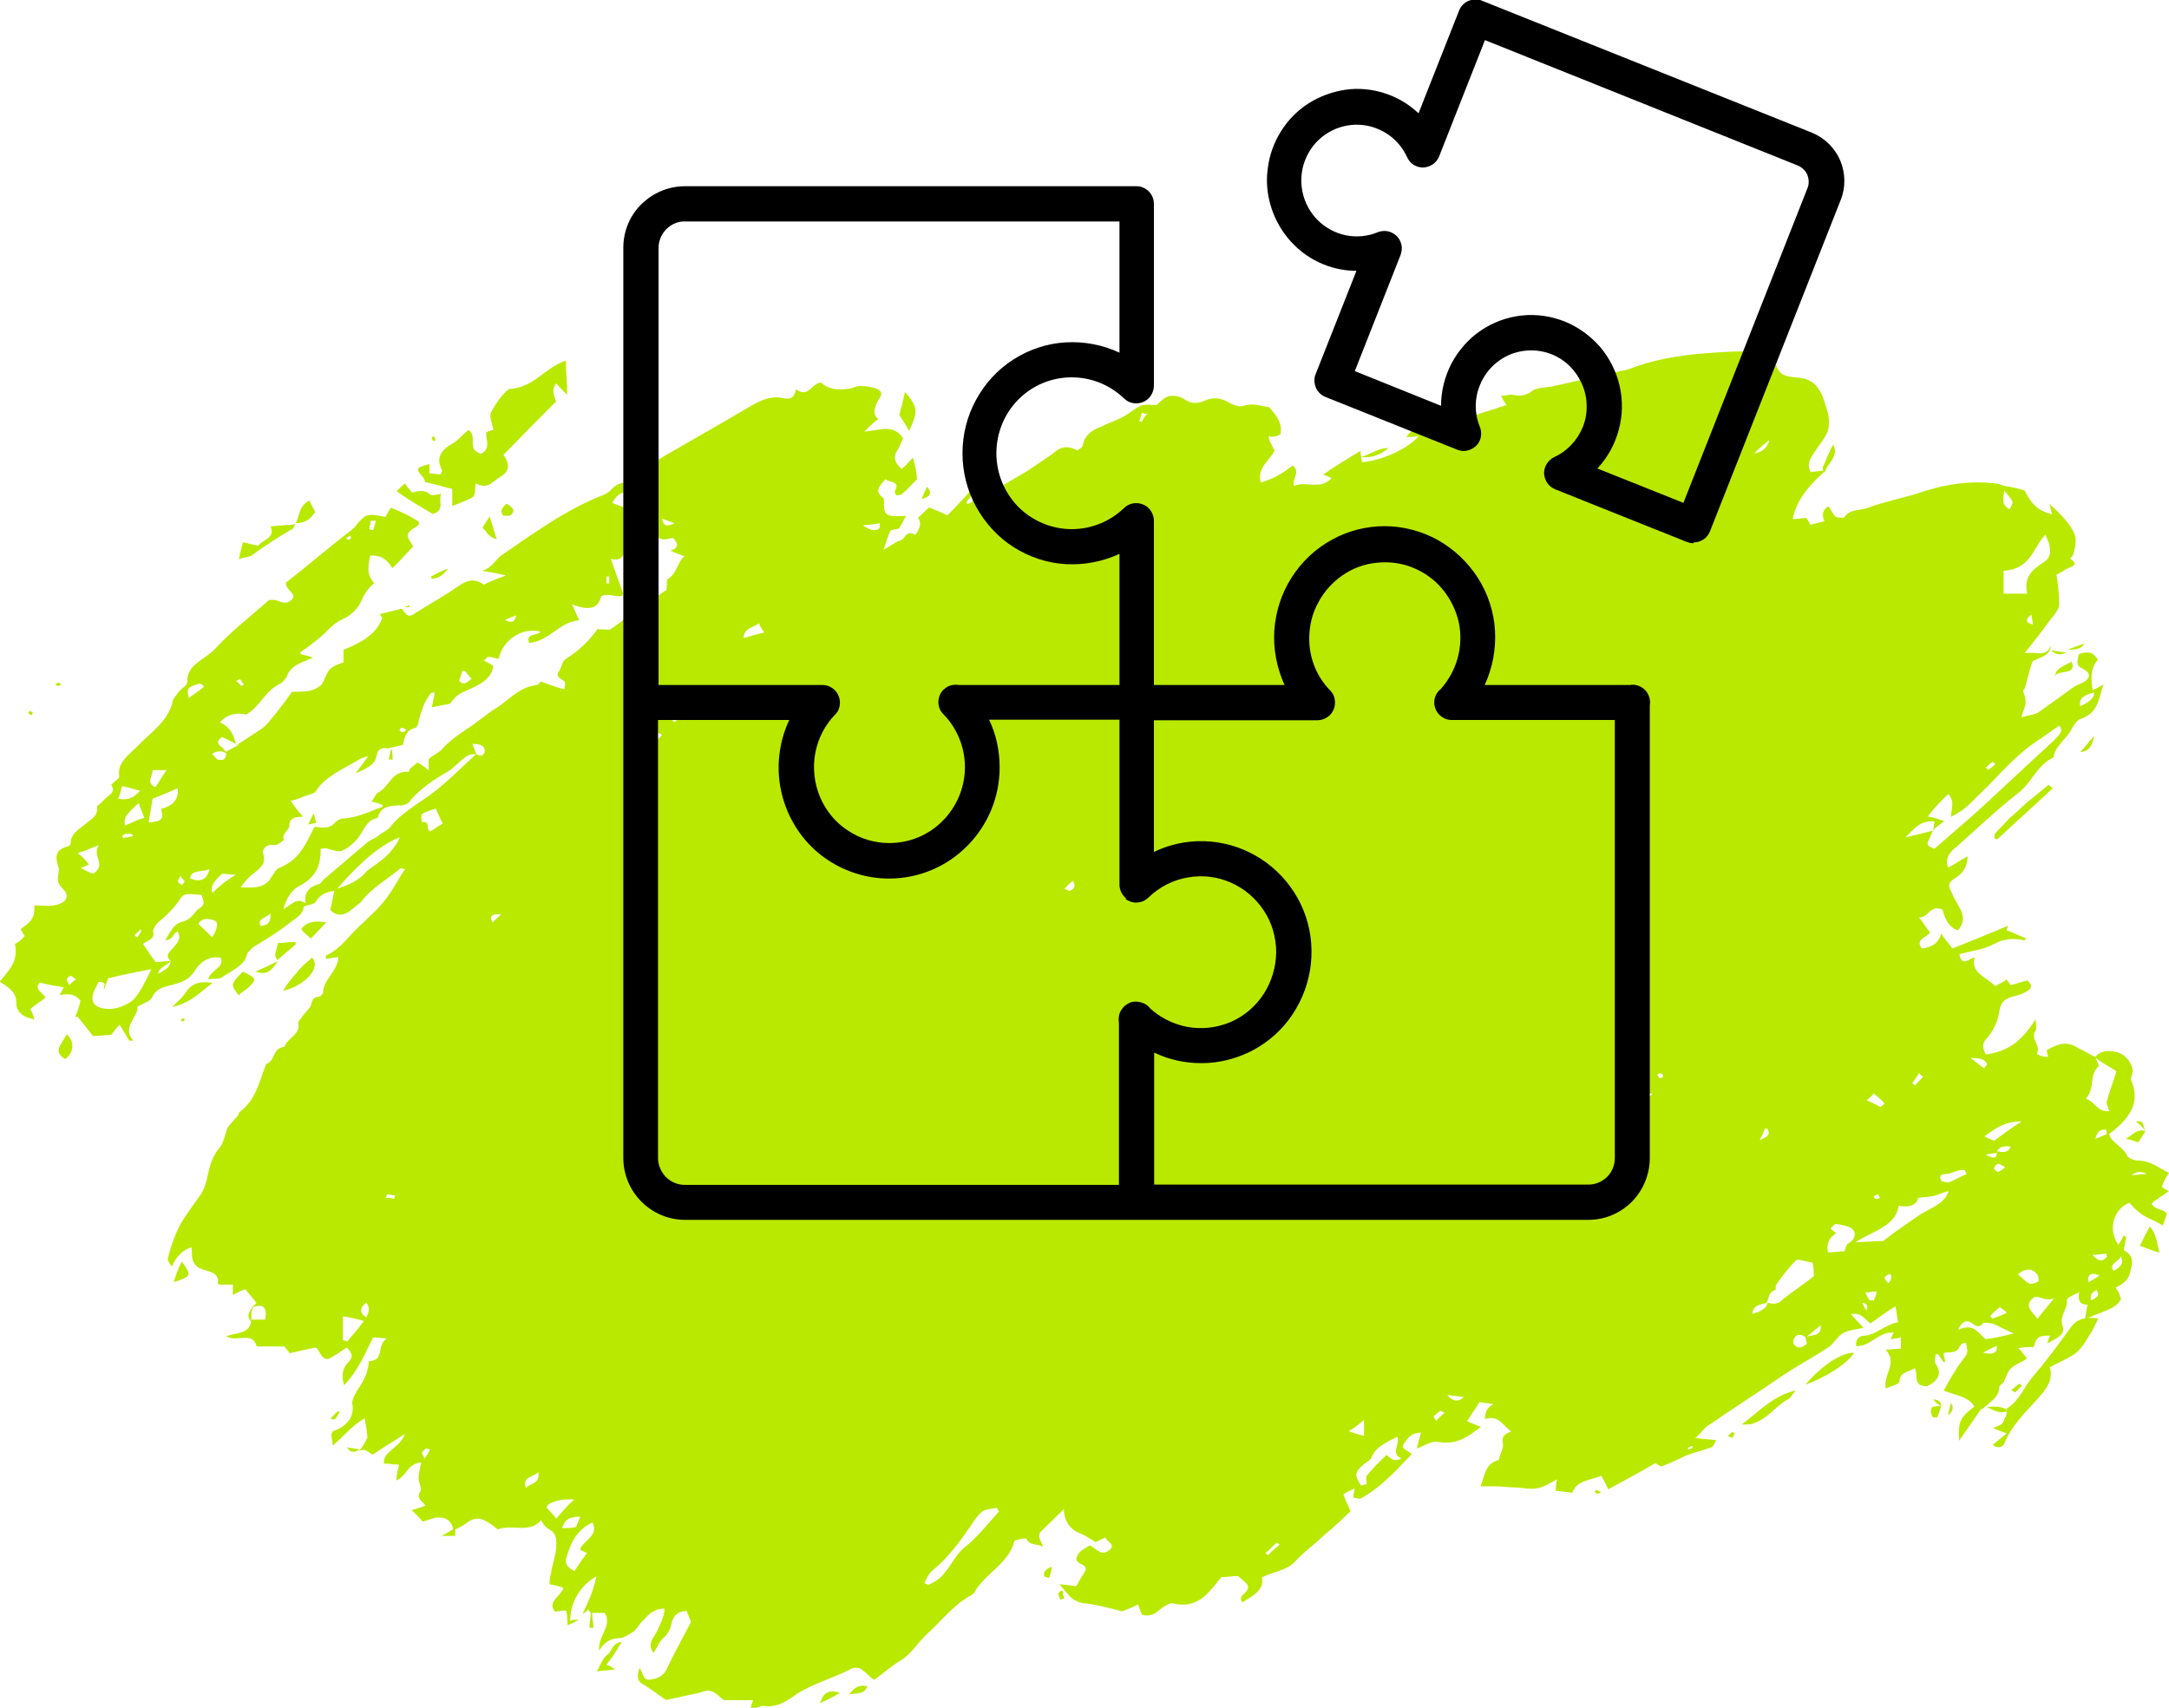
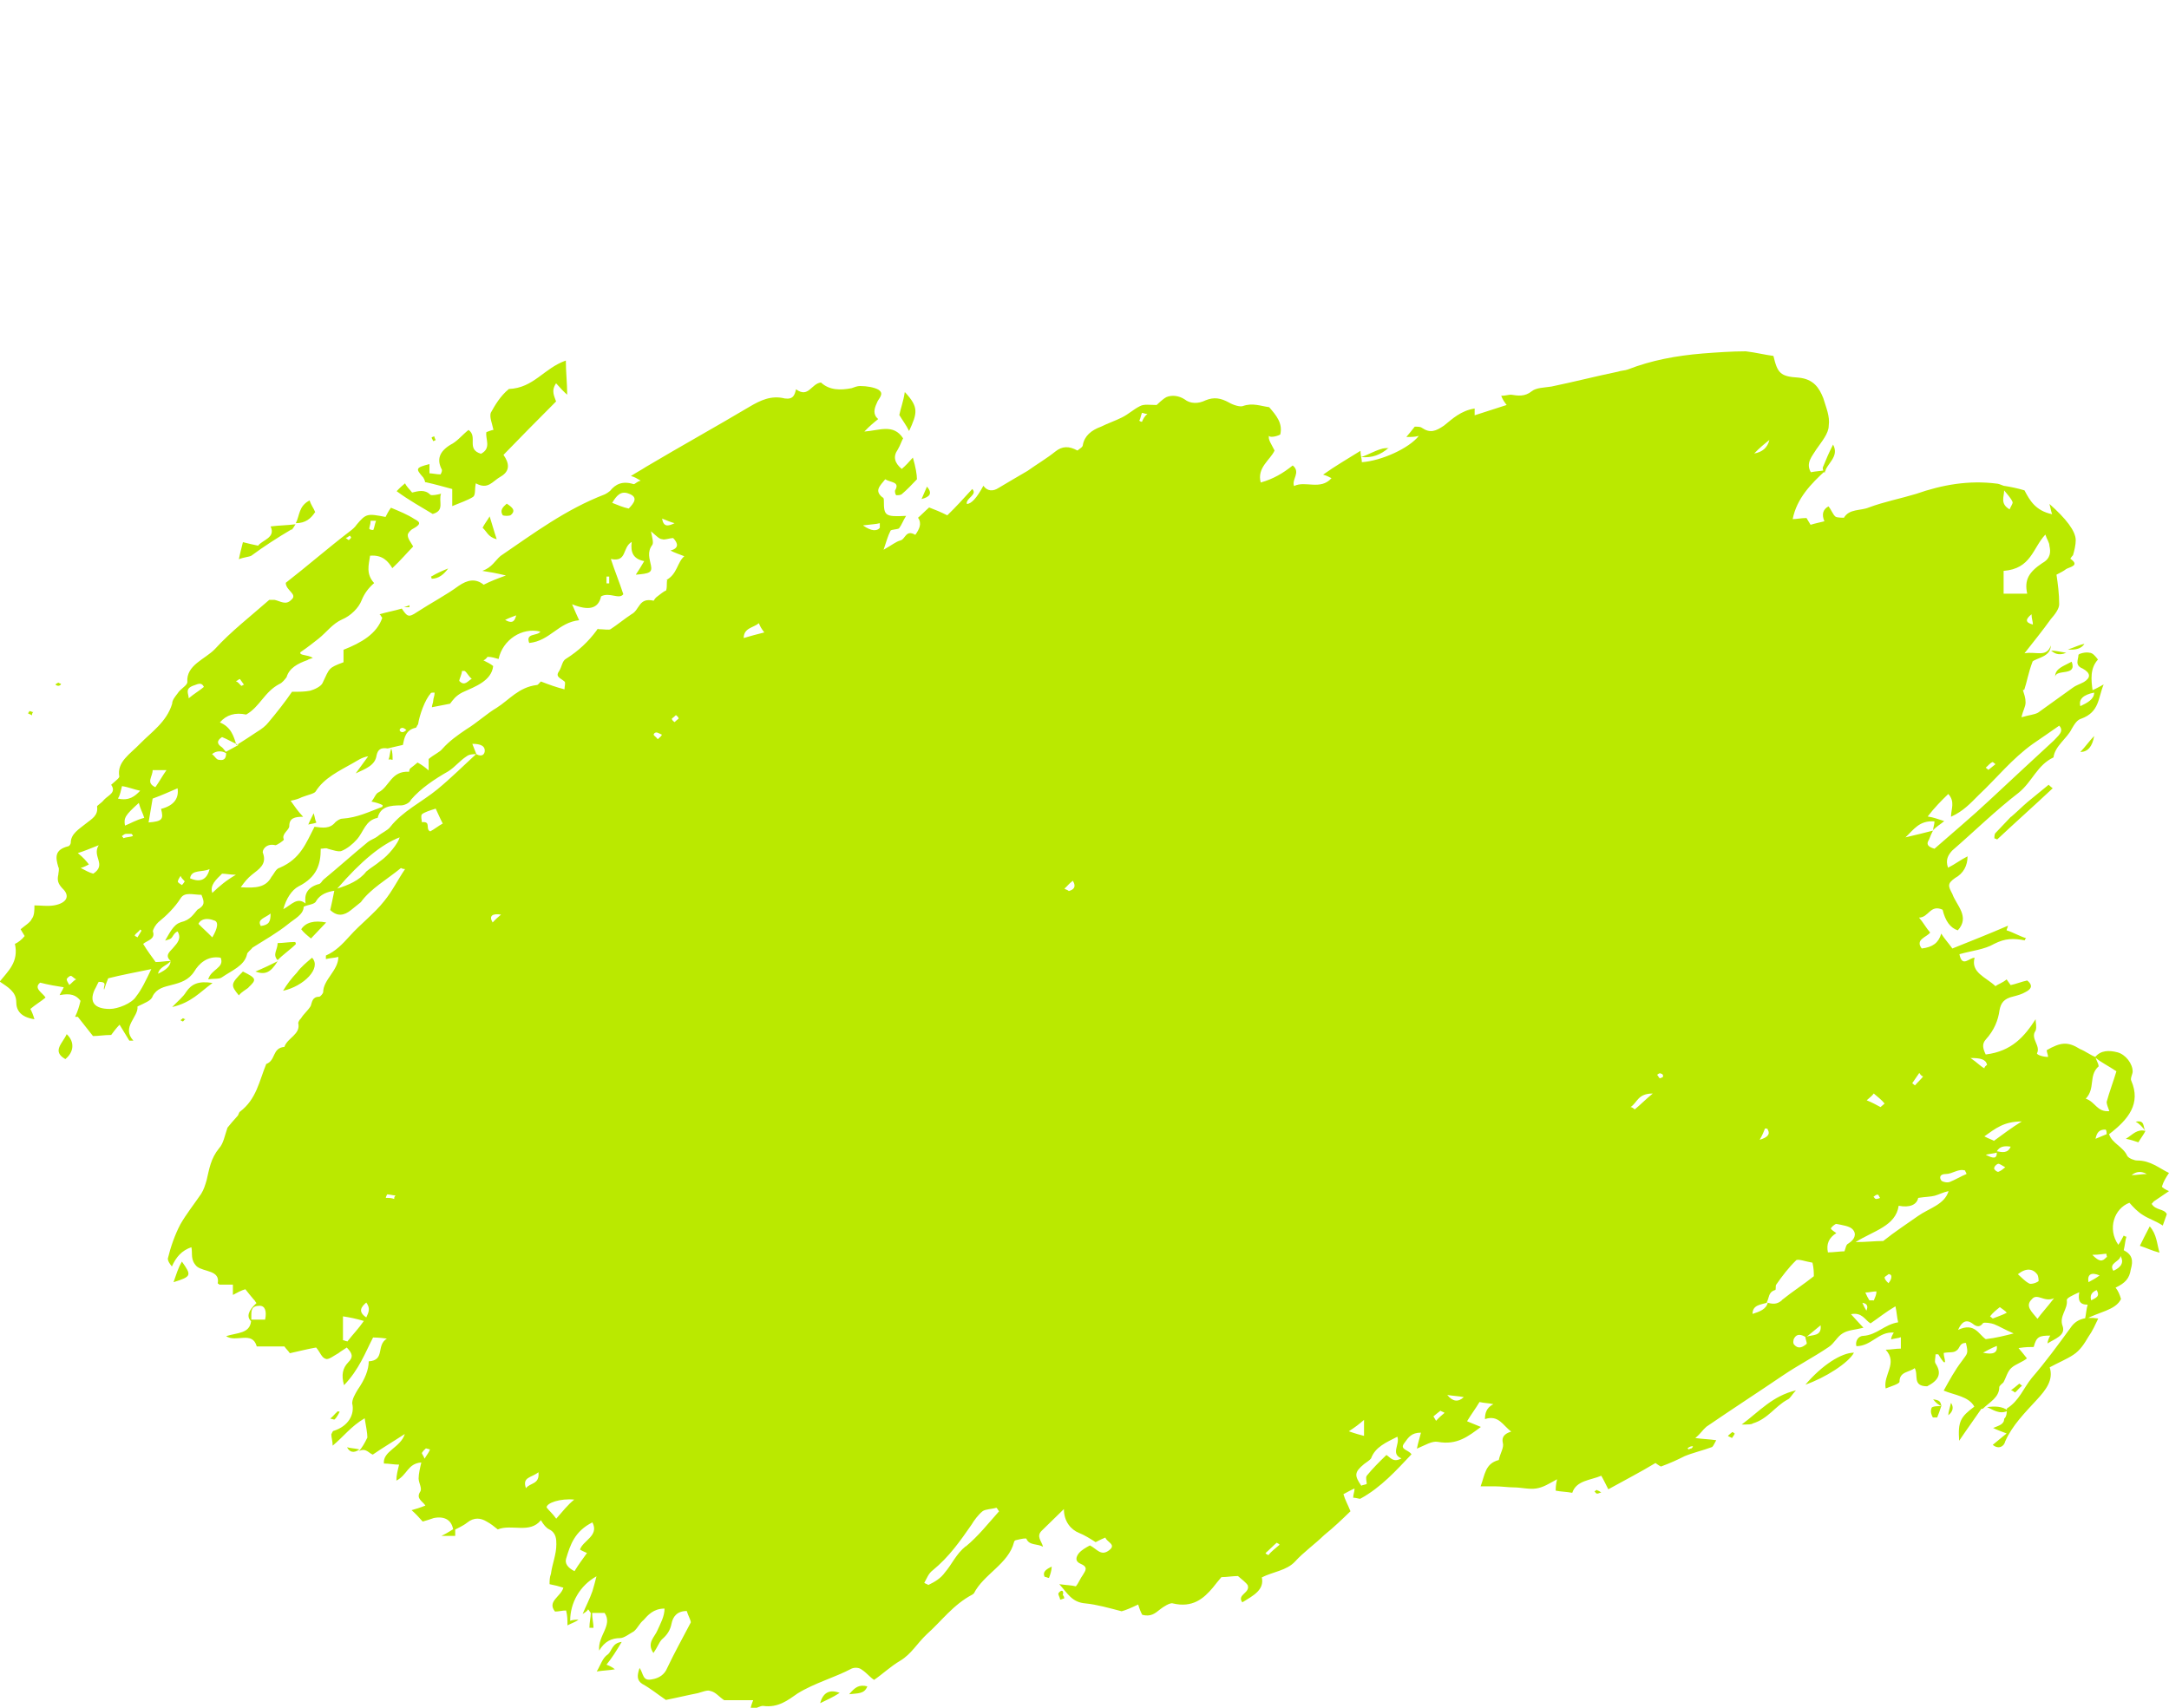
<svg xmlns="http://www.w3.org/2000/svg" id="Layer_1" data-name="Layer 1" viewBox="0 0 80 63">
  <defs>
    <style>      .cls-1 {        fill: #bae900;      }      .cls-2 {        fill-rule: evenodd;      }    </style>
  </defs>
-   <path class="cls-1" d="M67.31,17.53s0-.04,0,0h0ZM79.44,44.32c.2-.13.36-.25.56-.38-.1-.04-.26-.13-.26-.17.05-.17.15-.34.26-.5-.36-.17-.67-.46-1.18-.46-.1,0-.31-.08-.36-.17-.15-.34-.56-.46-.67-.8.72-.55,1.18-1.13.82-1.97-.05-.08.05-.25.05-.34,0-.29-.26-.63-.56-.71-.31-.08-.61-.08-.82.17-.2-.08-.36-.21-.56-.29-.46-.29-.72-.25-1.23.04,0,.08.05.17.05.25-.2,0-.41-.08-.41-.13.15-.29-.26-.55-.05-.84.05-.13,0-.29,0-.42-.41.63-.87,1.18-1.84,1.3-.1-.21-.15-.38,0-.55.31-.34.46-.71.51-1.09.05-.25.15-.42.51-.5.15-.04.31-.08.46-.17.15-.08.31-.21.05-.42-.2.04-.41.13-.61.17-.05-.08-.1-.13-.15-.21-.15.13-.31.17-.41.25-.36-.34-.92-.5-.77-1.05-.2,0-.46.38-.56-.13.46-.13.92-.17,1.28-.38.41-.21.72-.21,1.13-.13,0-.04.05-.08.05-.08-.26-.08-.46-.21-.72-.29,0-.04.05-.13.05-.17-.67.29-1.33.55-2.05.84-.15-.21-.31-.38-.41-.55-.1.34-.31.5-.72.55-.26-.34.2-.42.31-.59-.15-.17-.26-.38-.41-.55.36,0,.41-.5.87-.29q.15.63.56.76c.46-.5-.05-.92-.2-1.34-.15-.29-.2-.38.1-.59.31-.17.46-.46.46-.8-.26.13-.46.29-.72.42-.1-.29,0-.46.15-.63.82-.71,1.59-1.47,2.46-2.14.51-.42.67-1.01,1.28-1.3.05-.42.51-.71.67-1.05.1-.17.2-.34.36-.38.67-.25.61-.76.82-1.26-.15.08-.31.17-.41.21-.05-.38-.1-.8.2-1.13-.1-.13-.2-.25-.31-.25-.15-.04-.41.04-.41.08,0,.17-.15.38.15.5.31.17.31.34.05.5-.15.08-.31.13-.41.21-.41.29-.87.63-1.28.92-.15.08-.31.08-.61.17.05-.25.15-.38.15-.55s-.05-.29-.1-.46h.05c.1-.29.15-.63.31-1.05.15-.13.67-.17.67-.59-.15.46-.56.21-.97.29.36-.46.67-.84.97-1.26.15-.17.31-.38.31-.55,0-.38-.05-.76-.1-1.09.15-.08.26-.13.36-.21.15-.08.51-.13.15-.38,0,0,.05-.08.1-.13.05-.17.1-.38.1-.55,0-.34-.36-.8-.97-1.34.05.17.05.25.1.38-.61-.13-.82-.5-1.02-.88-.26-.08-.51-.13-.77-.17-.1-.04-.2-.08-.26-.08-1.02-.13-2,.04-2.97.38-.56.17-1.18.29-1.74.5-.31.13-.72.04-.92.38,0,0-.26,0-.31-.04-.1-.08-.15-.25-.26-.38q-.31.17-.15.55c-.15.04-.36.08-.51.13-.05-.08-.1-.17-.15-.25-.2,0-.36.04-.51.04.15-.76.67-1.3,1.23-1.81-.2.04-.36.04-.56.08-.2-.34.05-.59.2-.84.2-.29.46-.59.46-.88.05-.34-.1-.67-.2-1.01-.15-.38-.36-.71-.92-.76-.67-.04-.77-.17-.92-.8-.31-.04-.67-.13-1.02-.17-.51,0-1.07.04-1.59.08-.97.08-1.89.25-2.76.59-.1.04-.26.04-.36.08-.82.17-1.64.38-2.46.55-.26.04-.56.04-.72.17-.26.21-.51.17-.77.13-.1,0-.2.04-.36.04.05.13.1.21.2.34-.41.13-.77.25-1.18.38v-.25c-.51.08-.82.38-1.13.63-.31.21-.51.29-.82.08-.05-.04-.15-.04-.26-.04-.1.13-.2.25-.31.38.2,0,.31,0,.46-.04-.36.46-1.38.92-2.1.97,0-.13-.05-.25-.05-.42-.46.29-.92.55-1.38.88.15.04.2.08.31.13-.41.46-.97.08-1.38.29-.1-.25.26-.5-.05-.76-.36.29-.72.5-1.18.63-.15-.55.36-.84.51-1.18-.1-.21-.26-.42-.2-.55,0,.08.26.04.41-.04.1-.42-.15-.71-.41-1.01-.31-.04-.61-.17-.97-.04-.1.04-.36-.04-.51-.13-.31-.17-.56-.21-.87-.08-.26.13-.56.13-.77-.04-.2-.13-.46-.17-.67-.08-.15.08-.31.25-.36.29-.26,0-.46-.04-.61.04-.26.13-.41.29-.67.42-.26.13-.51.21-.77.34-.36.13-.61.34-.67.67,0,.08-.1.13-.2.21-.31-.17-.56-.17-.82.04-.31.25-.67.46-1.02.71-.36.21-.72.42-1.07.63-.2.13-.41.13-.56-.08q-.36.67-.61.67c-.05-.21.41-.34.2-.55-.31.34-.61.67-.92.97-.26-.13-.46-.21-.67-.29-.15.13-.26.25-.41.38.15.21.05.42-.1.63-.36-.21-.36.17-.56.21-.15.04-.31.17-.61.34.1-.29.15-.5.26-.71.05-.04.26-.04.31-.08.1-.13.15-.29.26-.46-.77.04-.82,0-.82-.55,0-.04,0-.13-.05-.13-.31-.25-.1-.42.1-.67.2.13.56.08.36.42,0,.04,0,.13.05.17.05,0,.15,0,.2-.04.2-.17.36-.34.56-.55,0-.17-.05-.46-.15-.8-.15.17-.26.29-.41.42q-.41-.34-.15-.71c.1-.17.15-.34.2-.42-.36-.55-.87-.29-1.43-.25.2-.21.36-.34.51-.46-.2-.17-.15-.38-.05-.59.05-.17.31-.34.05-.5-.15-.08-.41-.13-.67-.13-.1,0-.2.04-.31.08-.41.08-.82.08-1.13-.21-.36.04-.46.59-.92.25-.05.21-.1.38-.41.34-.51-.13-.92.08-1.28.29-1.28.76-2.56,1.47-3.84,2.23-.2.13-.36.21-.56.34.15.04.2.08.36.17-.15.04-.2.13-.26.13-.41-.13-.67,0-.87.25-.05.04-.1.08-.2.13-1.43.55-2.61,1.43-3.84,2.27-.2.17-.31.42-.67.55.26.04.51.08.87.17-.36.13-.56.21-.82.34-.31-.25-.61-.17-.92.04-.46.34-1.02.63-1.54.97-.31.21-.36.17-.56-.13-.26.08-.56.13-.82.21.05.04.05.08.1.13-.2.59-.77.92-1.43,1.18v.46c-.56.21-.51.21-.77.76-.05.13-.31.25-.46.29-.2.04-.41.04-.67.04-.26.38-.56.76-.87,1.13-.1.13-.26.25-.41.34-.26.17-.51.34-.77.5-.1-.34-.2-.67-.61-.84q.36-.42.97-.29c.51-.29.67-.84,1.23-1.13.1-.04.2-.17.26-.25.1-.34.41-.5.77-.63.05-.04.1-.04.2-.08-.2-.13-.51-.08-.46-.21.31-.21.46-.34.67-.5.31-.25.51-.55.87-.71.31-.13.61-.42.72-.71.1-.25.26-.46.46-.63-.31-.34-.2-.67-.15-1.01.46-.04.67.21.82.46.31-.29.56-.59.77-.8-.1-.17-.2-.29-.2-.42,0-.08.1-.17.15-.21.31-.17.36-.25.1-.38-.26-.17-.56-.29-.87-.42-.1.13-.15.25-.2.34-.67-.13-.72-.13-1.07.29-.05.08-.15.17-.26.25-.82.63-1.59,1.3-2.35,1.89,0,.29.46.42.2.63-.2.21-.41.04-.61,0h-.2c-.67.59-1.43,1.18-2,1.81-.36.38-1.07.59-1.02,1.22,0,.13-.26.25-.36.42-.1.13-.2.25-.2.38-.2.67-.77,1.05-1.18,1.47-.36.38-.87.67-.77,1.22,0,.04-.1.13-.15.17-.05.04-.15.13-.15.13.2.29-.1.38-.26.55-.1.13-.26.21-.26.25.05.34-.2.46-.41.63-.26.21-.56.38-.56.71,0,.04-.05.13-.1.13-.51.13-.46.42-.36.76.05.08,0,.21,0,.29-.05.21,0,.34.15.5.31.29.15.55-.31.63-.26.04-.46,0-.72,0,0,.17,0,.38-.1.5-.05.13-.26.25-.41.38.05.08.1.17.15.25-.1.13-.26.25-.36.29.15.67-.26,1.01-.56,1.39.31.21.61.38.61.76,0,.29.15.55.67.63-.05-.17-.1-.29-.15-.38.2-.17.41-.29.56-.42-.1-.17-.46-.34-.2-.55.31.08.61.13.87.17-.05.13-.1.17-.15.29.41-.08.61,0,.77.21-.05.21-.1.38-.2.59h.1c.2.25.36.46.56.71.2,0,.41-.04.67-.04.1-.13.15-.21.31-.38.15.25.26.42.36.59h.15c-.46-.5.2-.88.15-1.26.26-.13.51-.21.56-.38.15-.29.41-.34.72-.42.31-.08.61-.17.82-.5.15-.25.46-.59.97-.5.15.38-.36.42-.46.8.2-.04.41,0,.51-.08.36-.25.82-.42.92-.84,0-.08.15-.17.2-.25.46-.29.92-.55,1.33-.88.2-.17.56-.34.56-.63.15-.08.41-.08.46-.21.15-.25.41-.34.67-.38-.05.25-.1.5-.15.71.26.25.51.21.77,0,.1-.08.26-.21.36-.29.36-.5.97-.84,1.48-1.26,0,0,.05.04.15.04-.26.38-.46.8-.77,1.18-.36.46-.87.84-1.28,1.3-.26.29-.51.55-.87.71v.13c.15-.04.31-.04.46-.08,0,.5-.56.84-.56,1.3,0,.04-.1.17-.15.17-.26,0-.26.21-.31.34-.1.17-.26.29-.36.46-.05.04-.1.13-.1.17.1.42-.41.55-.51.88-.46.04-.31.5-.67.63-.26.63-.36,1.3-.97,1.76-.05.04-.05.13-.1.17-.15.17-.26.29-.36.42-.1.29-.15.59-.31.76-.31.38-.36.76-.46,1.18-.05.17-.1.34-.2.5-.26.38-.56.76-.77,1.13-.2.38-.36.84-.46,1.26,0,.08.05.17.15.29.15-.34.36-.59.72-.71.05.25-.05.46.2.71.26.21.87.13.77.63,0,0,.05,0,.05.04h.51v.38c.15-.08.31-.17.46-.21.1.13.2.25.31.38.05.04.05.08.1.13q-.46.42-.2.67c-.05.46-.51.42-.92.55.36.25.97-.21,1.13.38h1.02c.05.08.15.17.2.25.36-.08.72-.17.97-.21.15.17.2.38.36.42.1.04.31-.13.46-.21.1-.08.2-.13.31-.21.2.21.26.34.05.55-.2.21-.26.46-.15.84.56-.59.77-1.18,1.07-1.76.05,0,.2,0,.51.04-.41.25-.05.8-.67.84q0,.46-.41,1.05c-.1.17-.2.34-.2.5.1.42-.15.84-.67,1.01-.05,0-.05.04-.1.13,0,.13.05.25.05.42.41-.34.67-.71,1.18-1.01.05.29.1.55.1.71-.1.21-.2.38-.31.5.26-.13.36.08.51.13.36-.25.72-.46,1.18-.76-.15.5-.82.63-.77,1.09.2,0,.36.04.56.04-.05.21-.1.38-.1.59.41-.21.41-.63.92-.67-.05.21-.1.42-.1.59s.15.38.05.5c-.15.25.1.34.2.5-.2.08-.36.13-.51.17.15.13.26.25.41.42.15-.04.26-.08.41-.13.41-.08.67.08.72.46.15-.08.36-.17.51-.29.26-.21.51-.17.72-.04.15.08.26.17.41.29.51-.21,1.18.17,1.59-.34.1.17.2.29.31.34.26.13.26.38.26.55,0,.38-.15.71-.2,1.09-.05.13-.05.25-.05.38.2.04.36.08.51.13-.1.34-.61.5-.31.88.15,0,.26-.04.41-.04.05.21.05.34.05.55.15-.08.31-.13.41-.21-.1,0-.2,0-.31.04,0-.67.36-1.3.97-1.64-.05.21-.1.38-.15.55-.1.29-.26.59-.36.84.05-.04.15-.08.2-.17.05.04.05.08.1.13,0,.17-.05.34-.05.55h.15c0-.17-.05-.34-.05-.55h.46c.31.46-.26.84-.2,1.39.2-.34.46-.46.77-.46.15,0,.36-.17.51-.25.15-.13.2-.29.36-.42.15-.17.36-.42.77-.42,0,.29-.15.55-.26.8-.1.25-.41.46-.15.84.15-.21.2-.38.31-.5.2-.17.31-.34.36-.59.05-.25.2-.46.56-.46.05.17.15.34.15.42-.31.59-.61,1.13-.87,1.68-.1.25-.31.38-.56.42-.36.08-.31-.21-.46-.42-.1.29-.1.46.1.59.31.17.56.38.87.59.41-.08.77-.17,1.18-.25.15-.04.36-.13.46-.08.2.04.31.21.51.34h1.07c-.05.13-.1.25-.1.38.2-.08.36-.17.46-.17.56.08.92-.21,1.28-.46.61-.38,1.38-.59,2-.92.1-.04.26-.04.36.04.2.13.31.29.46.38.31-.21.61-.5.97-.71.41-.25.61-.63.97-.97.56-.5.97-1.09,1.69-1.47l.05-.04c.36-.71,1.28-1.09,1.48-1.89,0-.04.05-.08.1-.08.15-.04.36-.08.36-.04.1.25.41.17.61.29-.05-.21-.26-.38-.05-.59.26-.25.51-.5.82-.8,0,.46.26.76.56.88.2.08.41.21.61.34.15-.08.26-.13.36-.17.05.17.41.25.15.46-.31.25-.46-.04-.72-.17-.15.08-.31.17-.41.29-.1.13-.15.29.05.38.31.13.2.25.1.42-.1.13-.15.29-.26.42-.15-.04-.31-.04-.61-.08.31.34.46.67.97.71.41.04.87.17,1.33.29.15-.04.36-.13.61-.25.05.17.1.29.15.38.31.08.46-.04.67-.21.1-.08.36-.25.46-.21.72.17,1.13-.17,1.48-.59.1-.13.2-.25.31-.38.2,0,.41-.04.61-.04.15.13.31.25.36.34.1.29-.41.34-.2.63.41-.25.82-.46.72-.92.41-.21.92-.25,1.23-.59.31-.34.72-.63,1.07-.97.36-.29.67-.59.97-.88-.1-.25-.2-.42-.26-.63.15-.08.31-.17.41-.21,0,.13-.05.21-.05.34.1,0,.2.04.26.04.77-.42,1.33-1.05,1.89-1.64-.1-.17-.46-.17-.26-.42.15-.21.26-.38.61-.38-.05.21-.1.34-.15.59.31-.13.56-.29.77-.25.72.13,1.13-.21,1.59-.55-.2-.08-.31-.13-.51-.21.15-.25.31-.46.46-.71.15.04.36.04.51.08-.26.13-.31.34-.31.55.51-.17.67.25.97.46-.26.08-.36.21-.31.42.05.17-.1.38-.15.63-.51.13-.51.55-.67.97h.51c.26,0,.51.04.72.04.26,0,.56.08.82.04.26-.04.46-.17.77-.34-.05.21-.05.34-.05.42.2.04.41.04.61.08.15-.46.67-.46,1.07-.63.1.17.15.29.26.5.61-.34,1.18-.63,1.74-.97.1.08.2.13.2.13.36-.13.61-.25.87-.38.31-.13.67-.21,1.02-.34.05-.04.1-.17.15-.25-.26-.04-.46-.04-.77-.08.2-.17.26-.29.41-.42.92-.63,1.89-1.26,2.82-1.89.56-.38,1.13-.67,1.69-1.05.2-.13.31-.38.51-.5.2-.13.46-.13.77-.21-.2-.21-.31-.34-.46-.5.41-.08.51.21.72.34.31-.21.56-.42.92-.63.05.21.05.38.1.59-.51.08-.77.46-1.28.5-.2,0-.31.21-.26.38.56,0,.82-.55,1.38-.5-.05.08-.1.17-.1.25.15-.04.26-.04.36-.08v.42c-.2,0-.36.04-.56.04.46.5-.1.92,0,1.43.2-.08.51-.17.51-.25,0-.38.36-.34.56-.5.15.25-.1.67.46.67.41-.21.56-.46.31-.84-.05-.08,0-.21,0-.34h.1c.05.08.1.17.2.29h.05c0-.13-.05-.21-.05-.34.2-.04.36,0,.46-.08.15-.08.1-.29.36-.29.1.42.05.38-.15.67-.26.34-.46.71-.67,1.09.41.17.92.21,1.13.59-.51.38-.61.55-.56,1.26.31-.46.56-.8.82-1.18h.05c.26-.25.61-.42.61-.8,0-.04.1-.13.15-.17.1-.17.15-.42.31-.55.15-.13.41-.21.56-.34-.1-.13-.2-.25-.31-.38.26-.04.41-.04.56-.04.1-.38.2-.42.61-.42-.05.08-.1.21-.1.29.26-.17.67-.29.56-.63-.15-.38.2-.63.15-.97,0-.08.2-.17.46-.29-.05.29,0,.46.31.46-.05.17-.05.29-.1.55.51-.29,1.13-.34,1.33-.76-.05-.17-.1-.29-.2-.42.36-.17.51-.34.56-.67.1-.34.05-.55-.26-.71.05-.21.05-.34.1-.5q-.05,0-.1-.04c-.05.08-.1.21-.2.34-.41-.59-.15-1.34.41-1.55.15.17.31.34.51.46.2.13.46.21.72.38.05-.13.1-.29.15-.42-.1-.21-.41-.13-.56-.38ZM77.24,25.55c0,.25-.26.38-.51.5q-.1-.38.51-.5ZM13.67,19.21h.2c-.05.13-.05.21-.1.34-.05,0-.1,0-.15-.04,0-.08.05-.17.05-.29ZM12.9,19.76s.05.04.05.08c-.05.04-.05.08-.1.08l-.1-.08c.05,0,.1-.04.15-.08ZM8.85,25.05c.05.08.1.13.15.21-.05,0-.05.04-.1.04-.05-.04-.1-.13-.2-.17.1-.04.1-.08.15-.08ZM2.56,36.34c-.05-.08-.1-.17-.1-.21s.1-.13.15-.13.1.08.2.13c-.1.04-.15.13-.26.21ZM8.34,27.78c0,.17-.05.29-.26.25-.1,0-.15-.13-.26-.21.15-.13.36-.13.51-.04ZM7.73,32.06q-.15.59-.72.34c.05-.34.46-.21.72-.34ZM7.11,25.3c.15-.04.31-.17.41.04-.15.13-.36.25-.56.42,0-.17-.15-.34.15-.46ZM6.81,32.52s-.05.08-.1.13c-.05-.04-.15-.08-.15-.13s.05-.13.1-.21c.05.13.15.17.15.21ZM5.63,28.41h.51c-.15.21-.26.42-.41.63-.36-.17-.1-.38-.1-.63ZM5.63,29.46c.36-.13.61-.25.92-.38.05.34-.1.63-.61.76.1.38.05.46-.46.5.05-.29.1-.59.15-.88ZM4.61,30.46c-.05-.29,0-.38.51-.84.05.21.15.38.2.55-.31.08-.51.21-.72.29ZM5.22,34.33c-.05.08-.1.17-.15.25-.05-.04-.1-.04-.1-.08.05-.08.15-.13.2-.21l.05.04ZM4.91,30.84c-.1.04-.26.04-.36.08,0-.04-.05-.04-.05-.08.05-.04.1-.08.15-.08h.2s.05.04.05.08ZM4.5,29c.26.04.46.13.67.17-.2.21-.41.38-.82.29.1-.17.1-.29.15-.46ZM2.97,32.02c.15-.04.2-.08.31-.13-.1-.13-.2-.25-.41-.42.26-.08.46-.17.77-.29-.26.42.31.71-.2,1.05-.15-.04-.31-.13-.46-.21ZM5.02,36.76c-.15.25-.67.46-.97.46-.56,0-.77-.25-.56-.71.05-.08.1-.21.15-.29.36,0,.15.17.2.29.05-.17.1-.29.15-.42.51-.13.97-.21,1.59-.34-.2.42-.36.76-.56,1.01ZM5.83,35.92c.05-.25.31-.29.46-.46q0,.25-.46.46ZM6.65,34.03c-.26.08-.41.42-.56.67.1-.04.2-.04.26-.13.05-.08.1-.17.2-.21.15.25,0,.42-.15.59-.1.13-.36.29-.1.5-.2,0-.36.04-.56.04-.15-.21-.31-.42-.46-.67.15-.13.46-.17.36-.46,0-.08.1-.25.2-.34.31-.25.61-.55.82-.88.15-.25.46-.13.77-.13.1.25.15.38-.15.55-.15.17-.26.38-.61.46ZM7.83,34.58c-.2-.21-.36-.34-.51-.5.1-.21.36-.21.56-.13.2.04.15.29-.05.63ZM7.83,32.94c-.1-.29.15-.5.36-.71.15,0,.31.04.51.04-.36.21-.61.42-.87.67ZM8.34,27.74c-.05-.04-.1-.13-.15-.17-.2-.13-.2-.25,0-.38.2.08.41.21.61.29-.15.08-.31.17-.46.25ZM9.78,48.68h-.51v-.13c0-.21,0-.38.31-.38.2,0,.26.21.2.5ZM12.8,49.48c-.05,0-.1-.04-.15-.04v-.88c.26.04.46.08.77.17-.2.29-.41.5-.61.76ZM13.51,48.6c-.31-.21-.2-.38,0-.55.15.21.1.34,0,.55ZM14.54,44.23c-.1-.04-.2-.04-.31-.04,0-.04.05-.13.05-.13.1,0,.2.04.31.04-.05.04-.05.08-.05.13ZM24.88,19.3c-.26.13-.41.13-.46-.17.2.08.31.13.46.17ZM23.19,18.21c.36.13.2.34,0,.55-.2-.04-.41-.13-.61-.21.15-.25.31-.46.61-.34ZM22.37,21.27h.1v.25h-.1v-.25ZM19.04,22.7c-.05.17-.1.34-.41.17.15-.08.31-.13.41-.17ZM17.04,24.75h.1c.1.08.15.21.26.29-.15.08-.26.29-.46.08,0-.08.1-.25.1-.38ZM14.84,26.85c.05,0,.1.04.15.08-.05.04-.1.08-.15.08s-.1-.04-.1-.08.05-.08.1-.08ZM9.62,34.16c-.15-.25.15-.29.36-.46,0,.29-.05.42-.36.46ZM14.02,31.77c-.15.13-.36.25-.51.38-.26.34-.67.5-1.07.63.87-1.01,1.64-1.64,2.3-1.89-.05.21-.41.67-.72.88ZM15.66,53.81c-.05-.13-.1-.17-.1-.21.05-.08.1-.13.15-.17l.15.04c-.05.13-.1.17-.2.34ZM15.87,30.67c-.2-.08.05-.38-.31-.34,0-.08-.05-.21,0-.29.1-.08.26-.13.51-.21.1.21.15.34.26.55-.15.08-.31.21-.46.29ZM17.56,27.82c-.46.42-.92.88-1.43,1.3-.56.46-1.28.8-1.74,1.39-.1.13-.31.21-.46.34-.1.08-.26.13-.36.21-.56.46-1.07.92-1.64,1.39-.05.04-.1.17-.2.17-.41.13-.51.38-.46.71-.31-.25-.51.04-.82.21.1-.38.31-.71.56-.84.67-.34.82-.8.82-1.39.1,0,.2-.04.26,0,.15.04.41.13.51.08.2-.08.41-.25.56-.42.26-.29.31-.71.77-.8.1-.42.46-.46.87-.46.1,0,.31-.08.36-.21.36-.42.87-.76,1.38-1.05.26-.17.41-.38.67-.55.1-.08.26-.08.36-.08-.05-.13-.1-.25-.15-.38.31,0,.46.08.46.25,0,.13-.1.25-.31.13ZM18.17,34.03c-.15-.25,0-.34.31-.29-.1.08-.2.17-.31.29ZM19.4,54.9c-.15-.42.2-.38.46-.59.05.46-.31.38-.46.59ZM20.52,56.03c-.15-.21-.26-.29-.36-.42,0-.17.51-.34,1.02-.29-.26.21-.41.42-.67.71ZM20.73,56.37c.1-.34.31-.42.67-.42-.05.13-.1.25-.15.38-.15.04-.31.04-.51.04ZM21.39,57.16c.05.04.15.08.26.13-.15.21-.31.42-.46.67-.26-.13-.36-.29-.31-.46.15-.5.31-1.01.97-1.34.26.5-.36.67-.46,1.01ZM24.26,27.27c-.05-.08-.15-.13-.15-.17s.05-.08.1-.08.1.04.2.08c0,.04-.05.08-.15.17ZM24.88,26.64c-.05-.04-.1-.08-.1-.13.05-.04.1-.08.15-.13.05.04.1.08.1.13-.05.04-.1.08-.15.13ZM24.62,21.4c-.05.04,0,.21-.05.38-.1.04-.2.13-.36.25-.05.04-.1.13-.1.13-.56-.13-.51.34-.82.5-.26.17-.51.38-.77.55-.05.04-.26,0-.46,0,.05-.04-.05,0-.05.04-.31.42-.67.76-1.13,1.05-.15.08-.15.29-.26.46-.15.21.05.25.2.38.05.04,0,.17,0,.29-.31-.08-.56-.17-.87-.29-.05.04-.1.13-.15.13-.67.08-1.02.55-1.48.84-.36.21-.72.55-1.13.8-.31.21-.61.42-.87.71-.1.13-.31.21-.51.38v.42c-.15-.13-.26-.21-.41-.29-.1.08-.15.13-.26.21-.05.04-.05.13-.05.13-.67-.04-.72.55-1.13.76-.1.04-.15.21-.26.34.2.04.31.08.41.13,0,.04,0,.08-.05.08-.46.17-.87.38-1.43.42-.1,0-.2.08-.26.13-.2.25-.46.21-.77.17-.31.59-.51,1.18-1.28,1.51-.15.04-.2.21-.31.34-.2.38-.56.42-1.13.38.15-.21.26-.34.41-.46.26-.21.56-.38.41-.8-.05-.08.1-.38.46-.29.05,0,.31-.17.31-.21-.1-.21.2-.34.2-.5,0-.29.2-.34.51-.34-.2-.21-.31-.38-.46-.59.2-.04.31-.08.41-.13.2-.08.46-.13.51-.21.31-.5.87-.76,1.38-1.05.15-.08.31-.21.56-.25-.15.21-.31.42-.46.63.36-.17.72-.29.77-.67.05-.21.15-.29.41-.25.15-.04.36-.08.56-.13.05-.25.1-.55.46-.63.05,0,.05-.08.1-.13.05-.34.26-.92.46-1.13,0-.04.05-.04.15-.04,0,.13-.05.21-.05.29s-.05.17-.05.25c.2-.04.41-.08.67-.13.1-.13.2-.29.46-.42.46-.21,1.07-.42,1.13-.97-.1-.08-.2-.13-.36-.21.1-.04.15-.13.15-.13.15,0,.26.04.41.08.15-.71.87-1.18,1.54-1.01-.1.17-.56.04-.41.42.77-.08,1.07-.76,1.84-.84-.1-.21-.15-.34-.26-.59.61.25.97.17,1.07-.29.31-.17.67.13.82-.08-.15-.46-.31-.84-.46-1.3.61.13.41-.42.77-.63-.05.38.05.63.46.71-.1.17-.2.34-.31.5.51-.04.61-.08.56-.34-.05-.25-.15-.5.05-.76.05-.08,0-.25-.05-.5.2.17.31.29.41.29.1.04.26-.04.41-.04.2.21.2.38-.1.46.15.08.31.13.51.21-.26.21-.26.67-.67.88ZM27.43,23.54c0-.38.36-.38.56-.55.05.13.1.21.2.34-.31.08-.51.13-.77.21ZM31.84,19.38c.31-.04.46-.04.61-.08v.17c-.1.13-.31.13-.61-.08ZM35.62,57.04c-.36.29-.51.67-.77.97-.15.21-.36.34-.61.46-.05-.04-.1-.04-.15-.08.1-.17.15-.34.31-.46.61-.5,1.02-1.09,1.43-1.68.1-.17.26-.38.41-.5.1-.08.36-.08.51-.13.05.04.05.08.1.13-.41.46-.77.92-1.23,1.3ZM39.41,32.86c-.05-.04-.1-.04-.15-.08.1-.08.15-.17.31-.29.15.25,0,.34-.15.38ZM42.12,15.56q-.05,0-.1-.04c.05-.08.05-.17.1-.29.05,0,.1.04.2.04-.1.08-.15.17-.2.29ZM46.78,57.37c-.05-.04-.1-.04-.1-.08.15-.13.26-.25.41-.38.05.04.1.04.1.08-.15.13-.31.25-.41.38ZM49.75,52.8c.26-.17.36-.25.56-.42v.59c-.15-.04-.31-.08-.56-.17ZM51.13,53.68c-.26.25-.51.5-.72.76-.05.08,0,.21,0,.29,0,.04-.15.04-.2.08-.26-.38-.26-.5.1-.8.1-.08.2-.13.26-.21.15-.42.56-.59.97-.8.1.29-.26.63.15.8-.31.17-.41-.04-.56-.13ZM52.97,52.42c-.05-.08-.1-.17-.1-.17.1-.08.2-.17.26-.21.05.04.1.04.15.08-.1.08-.2.17-.31.29ZM53.38,51.46c.26.04.41.04.61.08q-.31.29-.61-.08ZM60.29,40.92c-.05-.04-.1-.08-.15-.08.26-.17.26-.5.82-.5-.26.21-.46.42-.67.59ZM61.22,39.78c-.05-.04-.05-.08-.1-.13.05-.04.1-.08.15-.04.05,0,.1.08.05.13l-.1.04ZM62.39,53.43s-.05,0-.1.04l-.05-.04c.05-.04.1-.08.2-.08,0,0,0,.04-.05.08ZM65.26,16.23q-.1.42-.56.5c.2-.21.36-.34.56-.5ZM64.9,42.05c.1-.17.15-.29.2-.42.05,0,.1,0,.1.04.1.17,0,.29-.31.38ZM64.64,48.47c0-.34.31-.34.56-.42-.05.25-.31.34-.56.42ZM65.72,47.97c-.2.17-.36.13-.56.08.1-.17.05-.38.31-.46.05,0,0-.17.05-.21.2-.29.46-.63.72-.88.05-.08.36.04.61.08.05.21.05.38.05.5-.36.29-.77.55-1.18.88ZM66.18,49.61c-.05-.04-.05-.17,0-.25.1-.17.26-.13.41-.04,0,.08.05.17.05.25-.15.13-.31.21-.46.04ZM66.64,49.31c.15-.13.36-.29.51-.42.05.42-.31.34-.51.42ZM68.18,45.87c-.1.04-.1.17-.15.29-.15,0-.41.04-.61.04q-.1-.46.31-.71c-.05-.04-.2-.13-.2-.17s.15-.17.2-.17c.2.04.51.08.61.21.15.17.05.38-.15.5ZM73.29,39.28c-.05.04-.1.08-.1.13-.15-.08-.26-.21-.51-.38.36,0,.56.04.61.25ZM71.76,43.31c.26,0,.46-.21.72-.13,0,.04.05.08.05.13-.2.08-.41.21-.61.29-.1.04-.26,0-.31-.04-.1-.13-.05-.25.15-.25ZM70.94,39.7c-.1.13-.2.21-.31.34l-.1-.08.26-.38c.05.08.1.13.15.13ZM74.93,22.66c0,.17.05.25.05.38-.31-.08-.26-.21-.05-.38ZM75.44,19.72c.05.17.15.29.15.42.05.21.05.46-.26.63-.51.34-.67.63-.56,1.13h-.87v-.84c1.02-.08,1.07-.84,1.54-1.34ZM73.91,18.08c.1.13.26.29.31.42.05.04-.05.17-.1.29-.36-.21-.2-.46-.2-.71ZM73.5,28.11q.05.04.1.08l-.26.21q-.05-.04-.1-.08c.1-.08.15-.17.26-.21ZM71.86,29.29c.26.29.1.55.1.84.46-.21.72-.5,1.02-.8.67-.63,1.23-1.34,2-1.89.31-.21.61-.42.97-.67.2.21-.05.38-.2.55-.77.71-1.59,1.47-2.35,2.18-.67.63-1.38,1.22-2.05,1.81-.26-.08-.31-.17-.2-.34.05-.13.1-.25.15-.34.1-.13.26-.21.41-.34-.26-.08-.36-.13-.61-.17.26-.34.51-.59.77-.84ZM71.35,30.3c0,.13-.05.21-.05.34-.31.08-.67.17-1.02.25.31-.29.51-.63,1.07-.59ZM69.1,40.33c.15.13.31.25.41.38l-.15.13c-.15-.08-.31-.17-.51-.25.15-.13.2-.17.26-.25ZM69.35,44.19c-.1.04-.15.04-.15.04-.05,0-.05-.04-.1-.08.05-.04.1-.08.15-.08s.05.08.1.13ZM68.84,48.35c-.05-.08-.1-.17-.15-.29q.26.04.15.29ZM69.1,47.97h-.15c-.05-.08-.1-.17-.15-.29.15,0,.26-.04.41-.04,0,.13-.05.21-.1.34ZM69.66,47.34c-.1-.08-.15-.17-.15-.21s.1-.08.15-.13c.05,0,.1.04.1.08,0,.13-.05.17-.1.25ZM70.74,44.86c-.41.29-.87.59-1.28.92-.31,0-.61.04-1.02.04.67-.42,1.48-.59,1.59-1.34.41.08.67-.04.72-.29.26-.04.46-.04.61-.08.15-.04.31-.13.51-.17-.15.5-.72.63-1.13.92ZM73.14,49.9c.15-.08.31-.17.51-.25q.05.38-.51.25ZM73.24,49.4c-.26-.17-.41-.63-1.02-.34q.2-.46.51-.25c.1.08.26.21.41,0,.05-.04.31,0,.41.04.2.08.41.21.72.34-.31.08-.67.17-1.02.21ZM73.7,42.93c.05,0,.1.04.26.13-.1.08-.15.13-.26.17-.05,0-.15-.08-.15-.13s.05-.13.15-.17ZM73.65,42.47c.1-.17.26-.21.51-.17-.1.25-.31.21-.51.17ZM74.01,48.43c-.15.08-.31.13-.51.21q-.05-.04-.1-.08c.1-.13.2-.21.36-.34.1.08.2.13.26.21ZM73.24,42.6c.15-.04.26-.04.41-.08,0,.25-.15.21-.41.08ZM73.55,42.09c-.05-.04-.2-.08-.36-.17.41-.29.72-.55,1.38-.55-.41.25-.67.46-1.02.71ZM74.42,47.01c.31-.25.56-.21.72,0,.05.08.05.21.05.25-.1.08-.31.13-.36.08-.15-.08-.26-.21-.41-.34ZM75.14,48.64c-.2-.25-.46-.46-.2-.71.2-.25.46.13.82-.04-.26.34-.46.55-.61.76ZM77.39,39.36c.05-.04-.05-.21-.1-.34.2.17.46.29.77.5-.1.34-.26.76-.36,1.13,0,.08.05.21.1.34-.46.04-.51-.34-.87-.46.36-.38.1-.84.46-1.18ZM77.13,47.97c-.05-.17,0-.29.2-.38.15.25-.05.29-.2.38ZM77.03,47.3c-.05-.29.1-.38.41-.25-.1.08-.26.17-.41.25ZM77.18,46.29c.26,0,.41-.04.51-.04,0,.08.05.13,0,.13-.15.17-.26.17-.51-.08ZM77.29,42.01c.05-.25.15-.34.36-.34.05,0,.05.13.05.17-.1.04-.2.08-.41.17ZM78.21,46.33q.2.34-.26.55c-.2-.29.26-.34.26-.55ZM78.62,43.35q.26-.21.56-.04c-.2,0-.36.04-.56.04ZM15.71,17.79c.36.08.67.17.97.25v.63c.31-.13.56-.21.77-.34.1-.08.05-.29.1-.5.46.25.61-.08.92-.25.36-.21.31-.5.1-.8.61-.63,1.23-1.26,1.94-1.97-.05-.17-.2-.38,0-.67.15.17.31.34.41.42,0-.42-.05-.84-.05-1.26-.82.29-1.18,1.01-2.1,1.05-.31.25-.51.59-.67.88-.05.17.05.38.1.63-.05,0-.15.04-.26.08-.05.25.2.59-.2.8-.56-.17-.1-.63-.46-.88-.26.21-.41.42-.67.55-.41.25-.51.55-.31.92,0,.04,0,.08-.05.17-.15,0-.31-.04-.41-.04v-.34c-.51.13-.51.17-.26.46.05.04.1.17.1.21ZM73.5,52.67c.15.08.31.13.51.21-.2.17-.36.29-.51.42.2.17.41.08.46-.13.26-.59.72-1.05,1.18-1.55.31-.34.61-.71.46-1.18.31-.17.61-.29.87-.46.26-.17.41-.42.56-.67.15-.21.26-.46.36-.67-.51-.08-.82.04-1.02.34-.46.63-.92,1.26-1.43,1.85-.31.38-.46.84-.92,1.13,0,.13,0,.29-.1.38,0,.21-.2.25-.41.34ZM16.28,18.21c-.15.04-.36.08-.41.04-.2-.21-.46-.13-.67-.08-.1-.13-.2-.21-.26-.34-.1.08-.2.17-.31.29.46.34.92.59,1.33.84.46-.13.2-.46.31-.76ZM74.17,30.13c-.2.21-.36.38-.56.59-.05.04-.05.13-.05.21.05,0,.1.04.1.04.67-.63,1.38-1.26,2.05-1.89-.05-.04-.1-.08-.15-.13-.26.21-.51.42-.77.63-.2.17-.41.38-.61.55ZM10.9,19.3q-.05.04,0,0s0,.04,0,0ZM10.75,19.55c.05-.04.1-.13.15-.21-.31.04-.61.04-.92.08.2.42-.31.5-.46.71-.2-.04-.36-.08-.56-.13-.05.21-.1.38-.15.63.2-.08.36-.08.46-.13.46-.34.97-.67,1.48-.97ZM64.24,52.55c.26,0,.36,0,.41-.04.56-.17.82-.63,1.28-.88.1-.04.15-.17.31-.34-.87.21-1.33.76-2,1.26ZM66.59,51.08c.72-.25,1.59-.8,1.79-1.18-.46,0-1.18.46-1.79,1.18ZM10.44,36.55c.77-.17,1.43-.84,1.07-1.22-.2.17-.41.34-.56.55-.2.21-.36.42-.51.67ZM33.37,14.47c-.05.34-.15.59-.2.84.1.17.26.38.36.59.31-.67.36-.88-.15-1.43ZM7.83,36.26c-.51-.08-.77.04-.97.34-.1.17-.31.34-.51.55.72-.17,1.02-.55,1.48-.88ZM9.16,36.43c.31-.29.31-.34-.2-.59-.46.46-.46.5-.15.88.1-.13.26-.21.36-.29ZM11.11,34.28c.1.13.2.21.36.34.2-.21.36-.38.56-.59q-.67-.13-.92.25ZM78.93,45.96c.26.08.41.17.72.25-.1-.34-.1-.67-.36-.97-.15.29-.26.5-.36.71ZM2.41,39.07c.31-.25.36-.63.05-.92-.15.34-.56.63-.05.92ZM22.42,61.03c-.2.13-.26.38-.41.63.26-.04.46-.04.67-.08-.1-.08-.2-.13-.31-.17.2-.25.36-.5.56-.84-.36.04-.36.34-.51.46ZM11.62,18.88c-.05-.13-.15-.25-.2-.42-.41.21-.36.55-.51.84.36,0,.56-.17.72-.42ZM10.85,34.75c-.2,0-.41.04-.61.04,0,.25-.2.42,0,.63.2-.21.46-.38.67-.59,0-.04,0-.08-.05-.08ZM6.4,47.3c.67-.21.67-.25.31-.76-.15.25-.2.46-.31.76ZM18.32,19.89c-.1-.29-.15-.5-.26-.84-.1.17-.2.29-.26.42.15.13.2.34.51.42ZM18.53,19c.05.04.26.04.31,0,.2-.17.05-.29-.15-.42-.15.13-.26.25-.15.42ZM30.25,62.83c.26-.13.46-.21.72-.38q-.56-.21-.72.38ZM75.8,24.96c.05-.29.82,0,.61-.55-.31.17-.61.25-.61.55ZM77.24,27.15c-.2.21-.31.38-.51.59q.41,0,.51-.59ZM78.41,42.01c.2.04.31.08.46.13.1-.17.2-.29.26-.42-.31-.08-.46.13-.72.29ZM51.23,16.53c-.1,0-.2,0-.31.04-.26.08-.46.21-.72.29.41.04.72-.08,1.02-.34ZM67.61,16.4c-.15.29-.26.55-.36.8-.05.08,0,.17.05.25.05-.34.56-.59.31-1.05ZM10.24,35.46c-.26.13-.51.25-.82.38.36.13.56.04.82-.38ZM10.29,35.42q-.05,0,0,0h0ZM71.3,52.29h.15c.05-.13.1-.25.15-.42-.1,0-.36,0-.36.08-.05.13,0,.25.05.34ZM15.92,21.35c.26,0,.46-.17.61-.38-.2.08-.41.17-.61.29-.05,0,0,.04,0,.08ZM38.54,58.17c.05,0,.1.04.15.04.05-.13.1-.29.1-.42-.15.08-.36.17-.26.38ZM31.32,62.5c.31-.04.56,0,.67-.29-.31-.08-.46.04-.67.29ZM34.19,17.95l-.2.46c.31-.08.41-.21.2-.46ZM13.26,53.47c-.15-.04-.31-.04-.46-.08q.15.29.46.08ZM13.26,53.47s0-.04,0,0h0ZM71.86,52.21q.26-.21.1-.46c-.05.21-.1.34-.1.46ZM74.06,52.04c-.2-.17-.51-.17-.77-.13.2.08.46.29.77.13ZM76.88,23.75c-.2.04-.36.13-.61.21q.46.04.61-.21ZM16.79,56.62v-.25c-.15.08-.26.17-.51.29h.51v-.04ZM12.54,52.08c-.05,0-.1-.04-.1,0-.1.08-.15.17-.26.25l.15.04c.1-.08.15-.21.2-.29ZM39.05,58.76c-.05.04.05.17.05.25.05,0,.1-.04.15-.04,0-.04,0-.08-.05-.13.05-.17-.05-.21-.15-.08ZM74.32,51.37c.1-.08.15-.17.26-.25q-.05-.04-.1-.08c-.1.08-.2.17-.31.25.05,0,.1.04.15.08ZM79.13,41.72c-.1-.13,0-.42-.36-.34.15.08.26.21.36.34ZM2.25,25.22c-.05,0-.1-.04-.1-.04-.05.04-.1.04-.1.08.05.04.1.04.1.04.05,0,.1-.04.1-.08ZM63.88,52.84c-.05.04-.1.08-.15.13.05.04.1.04.15.08.05-.08.1-.13.1-.17,0,0-.1-.08-.1-.04ZM16.07,16.23s-.05-.08-.05-.13c-.05,0-.1.04-.1.04,0,.04.05.08.05.13.05,0,.1-.04.1-.04ZM14.89,22.4h-.05.05q-.05,0,0,0ZM15.1,22.32c-.05.04-.1.04-.2.08h.2v-.08ZM76.21,24.08c-.26-.04-.41-.08-.56-.08.1.08.26.21.56.08ZM1.23,26.27c-.05,0-.1-.04-.15-.04,0,.04-.05.08-.05.08.05.04.1.04.15.08,0-.04,0-.08.05-.13ZM6.65,37.64c.05,0,.05.04.1.04.05-.04.05-.08.1-.08-.05,0-.1-.04-.1-.04,0,0-.05.04-.1.08ZM58.81,55.02c.05.04.05.08.1.08s.1-.04.15-.04c-.1-.08-.15-.08-.15-.08,0-.04-.05,0-.1.04ZM71.3,51.62c.1.13.2.21.31.25-.05-.17-.05-.21-.31-.25ZM11.67,30.38q.05,0,0,0h0ZM11.36,30.42c.15-.04.26-.04.31-.08-.05-.08-.05-.17-.1-.34-.1.21-.15.29-.2.42ZM14.48,28.03c0-.13,0-.29-.05-.42-.05.13-.05.29-.1.42.05-.04.1,0,.15,0Z" />
-   <path class="cls-2" d="M62.45,20.04c-.08,0-.16-.02-.24-.05l-4.85-1.94c-.12-.05-.22-.13-.29-.23-.07-.1-.11-.23-.12-.35,0-.13.03-.25.1-.36.07-.11.16-.19.28-.25.48-.22.85-.62,1.05-1.11.1-.25.15-.52.14-.79,0-.27-.06-.54-.17-.79-.11-.25-.26-.47-.45-.66-.19-.19-.42-.34-.67-.44-.5-.2-1.07-.19-1.56.02-.5.22-.89.62-1.09,1.13-.1.24-.15.5-.15.76,0,.26.05.52.15.76.05.12.06.25.04.37-.02.13-.08.24-.17.33s-.2.15-.33.18c-.12.03-.25.02-.37-.03l-4.87-1.95c-.08-.03-.15-.08-.21-.14-.06-.06-.11-.13-.14-.21-.03-.08-.05-.16-.05-.25,0-.09.01-.17.05-.25l1.5-3.8c-.42,0-.83-.08-1.22-.24-.45-.18-.86-.47-1.19-.83-.33-.36-.58-.79-.73-1.26-.15-.47-.2-.96-.13-1.45.06-.49.23-.96.49-1.37.26-.42.61-.77,1.02-1.03.41-.26.88-.43,1.36-.5s.98-.02,1.44.13c.47.15.89.4,1.25.74l1.5-3.8c.03-.08.08-.15.14-.21.06-.06.13-.11.21-.14.08-.03.16-.05.25-.05.08,0,.17.01.25.05l12.15,4.86c.47.19.85.56,1.05,1.02.2.47.21,1,.02,1.47l-4.82,12.22c-.05.12-.13.23-.24.3-.11.07-.23.11-.36.11ZM58.91,17.28l3.18,1.27,4.58-11.62c.06-.15.05-.33-.01-.48-.06-.15-.19-.27-.34-.34l-11.55-4.63-1.69,4.29c-.05.12-.13.22-.23.29-.1.07-.23.11-.35.12-.13,0-.25-.03-.36-.1-.11-.07-.19-.17-.24-.28-.17-.37-.44-.68-.78-.89-.34-.21-.73-.32-1.13-.31s-.79.14-1.12.37-.58.55-.73.93c-.15.37-.18.79-.1,1.18.08.39.28.76.56,1.04.28.28.65.48,1.04.56.39.08.8.04,1.17-.11.12-.05.24-.06.37-.04.12.02.24.09.33.17.09.09.15.2.18.33.03.12.01.25-.03.37l-1.69,4.29,3.18,1.28c0-.55.14-1.09.39-1.57.26-.48.62-.9,1.07-1.2.45-.31.97-.5,1.51-.56.54-.06,1.09.02,1.59.22.5.2.95.53,1.31.94.35.42.6.91.72,1.45.12.53.11,1.09-.04,1.62-.14.53-.41,1.01-.78,1.41h0ZM60.15,25.27h-5.39c.29-.63.42-1.32.38-2.01-.04-.69-.26-1.36-.63-1.94-.37-.58-.88-1.06-1.48-1.4-.6-.33-1.28-.51-1.96-.51s-1.36.17-1.96.51c-.6.33-1.11.81-1.48,1.4-.37.58-.58,1.25-.63,1.94-.04.69.09,1.38.38,2.01h-4.82v-6.06c0-.13-.04-.25-.11-.36s-.17-.19-.29-.24c-.12-.05-.25-.06-.37-.04-.12.02-.24.08-.33.17-.52.5-1.21.78-1.93.78-.74,0-1.45-.3-1.97-.82-.52-.53-.81-1.24-.81-1.98s.29-1.46.81-1.98c.52-.53,1.23-.82,1.97-.82.72,0,1.41.28,1.93.78.09.09.21.15.33.17.12.02.25.01.37-.04.12-.05.22-.13.29-.24.07-.11.11-.23.11-.36v-6.71c0-.17-.07-.34-.19-.46-.12-.12-.28-.19-.45-.19h-16.66c-.6,0-1.17.24-1.6.66s-.67,1-.67,1.61v33.58c0,.6.24,1.18.67,1.61s1,.67,1.6.67h33.33c.6,0,1.17-.24,1.6-.67.42-.43.66-1.01.66-1.61v-16.69s.01-.08.01-.12c0-.17-.07-.34-.19-.46-.12-.12-.28-.19-.45-.19h0s-.04,0-.06,0ZM53.14,25.42s-.03.03-.05.04c-.12.12-.19.28-.19.45h0c0,.18.07.34.19.46.12.12.28.19.45.19.02,0,.04,0,.07,0h5.95v16.16c0,.26-.1.51-.28.69-.18.18-.43.29-.69.29h-16.02v-4.87c.54.26,1.13.39,1.74.39.67,0,1.32-.17,1.91-.48.59-.32,1.09-.77,1.46-1.33.37-.56.6-1.2.67-1.86.07-.67-.02-1.34-.27-1.96-.25-.62-.65-1.17-1.16-1.6-.51-.43-1.12-.73-1.77-.87-.65-.14-1.33-.12-1.97.07-.21.06-.42.14-.62.24v-4.86h6.03c.13,0,.25-.04.36-.11.11-.07.19-.17.24-.29s.06-.25.04-.37c-.02-.13-.08-.24-.17-.33-.5-.51-.78-1.21-.77-1.93,0-.46.11-.91.33-1.31.21-.4.52-.75.9-1.01.38-.26.81-.42,1.26-.46.45-.05.91.01,1.33.18.42.17.8.44,1.09.79.29.35.5.77.6,1.21.1.45.08.91-.04,1.35-.12.42-.33.8-.62,1.13ZM41.54,33.15s-.04-.04-.06-.06c-.12-.12-.19-.29-.19-.46v-6.08h-4.81c.26.54.39,1.14.39,1.76,0,1.09-.43,2.13-1.2,2.9-.76.77-1.8,1.2-2.88,1.2-.8,0-1.58-.24-2.25-.68-.67-.44-1.19-1.08-1.5-1.82-.31-.74-.4-1.56-.25-2.35.06-.35.17-.68.32-1h-4.84v16.16c0,.26.11.51.29.7.18.18.43.29.69.29h16.02v-5.98s-.01-.07-.01-.11c0-.09.01-.17.04-.25.03-.08.08-.15.14-.22.06-.06.13-.11.21-.15s.16-.05.25-.05c.09,0,.17.02.25.05.01,0,.02,0,.03.01.07.03.14.08.19.13.01.01.03.03.04.05.38.35.86.59,1.37.69.53.1,1.09.04,1.59-.17.5-.21.93-.57,1.23-1.03.3-.46.46-.99.47-1.54,0-.55-.15-1.09-.45-1.54-.3-.46-.72-.82-1.22-1.04-.5-.22-1.05-.29-1.59-.19-.54.09-1.03.34-1.43.72-.09.09-.2.16-.33.19-.13.03-.26.02-.38-.03-.06-.02-.11-.05-.16-.09ZM30.8,26.37s.07-.09.1-.13c.05-.1.08-.2.08-.32,0-.17-.07-.34-.19-.46-.12-.12-.28-.19-.45-.19h-6.05V9.14c0-.26.11-.51.29-.69.18-.18.43-.29.69-.28h16.02v4.84c-.62-.29-1.3-.42-1.99-.38-.68.04-1.34.26-1.92.63-.58.37-1.05.88-1.38,1.49-.33.6-.5,1.28-.5,1.97s.17,1.37.5,1.97c.33.6.8,1.12,1.38,1.49s1.24.59,1.92.63c.68.04,1.37-.09,1.99-.38v4.84h-5.91s-.07-.01-.11-.01c-.09,0-.17.01-.25.04-.08.03-.15.08-.22.14-.06.06-.11.13-.14.21-.03.08-.05.17-.05.25,0,.09.02.17.05.25.03.08.09.15.15.21.5.52.78,1.22.78,1.94,0,.74-.3,1.46-.82,1.98-.52.53-1.23.82-1.97.82-.55,0-1.08-.16-1.54-.47-.46-.3-.81-.74-1.02-1.24-.21-.51-.27-1.07-.17-1.61.1-.54.36-1.04.74-1.43Z" />
+   <path class="cls-1" d="M67.31,17.53s0-.04,0,0h0ZM79.44,44.32c.2-.13.36-.25.56-.38-.1-.04-.26-.13-.26-.17.05-.17.15-.34.26-.5-.36-.17-.67-.46-1.18-.46-.1,0-.31-.08-.36-.17-.15-.34-.56-.46-.67-.8.72-.55,1.18-1.13.82-1.97-.05-.08.05-.25.05-.34,0-.29-.26-.63-.56-.71-.31-.08-.61-.08-.82.17-.2-.08-.36-.21-.56-.29-.46-.29-.72-.25-1.23.04,0,.08.05.17.05.25-.2,0-.41-.08-.41-.13.15-.29-.26-.55-.05-.84.05-.13,0-.29,0-.42-.41.63-.87,1.18-1.84,1.3-.1-.21-.15-.38,0-.55.31-.34.46-.71.51-1.09.05-.25.15-.42.51-.5.15-.04.31-.08.46-.17.15-.08.31-.21.05-.42-.2.04-.41.13-.61.17-.05-.08-.1-.13-.15-.21-.15.13-.31.17-.41.25-.36-.34-.92-.5-.77-1.05-.2,0-.46.38-.56-.13.46-.13.92-.17,1.28-.38.41-.21.72-.21,1.13-.13,0-.04.05-.08.05-.08-.26-.08-.46-.21-.72-.29,0-.04.05-.13.05-.17-.67.29-1.33.55-2.05.84-.15-.21-.31-.38-.41-.55-.1.34-.31.5-.72.55-.26-.34.2-.42.31-.59-.15-.17-.26-.38-.41-.55.36,0,.41-.5.87-.29q.15.63.56.76c.46-.5-.05-.92-.2-1.34-.15-.29-.2-.38.1-.59.31-.17.46-.46.46-.8-.26.13-.46.29-.72.42-.1-.29,0-.46.15-.63.82-.71,1.59-1.47,2.46-2.14.51-.42.67-1.01,1.28-1.3.05-.42.51-.71.67-1.05.1-.17.2-.34.36-.38.67-.25.61-.76.82-1.26-.15.08-.31.17-.41.21-.05-.38-.1-.8.2-1.13-.1-.13-.2-.25-.31-.25-.15-.04-.41.04-.41.08,0,.17-.15.38.15.5.31.17.31.34.05.5-.15.08-.31.13-.41.21-.41.29-.87.63-1.28.92-.15.08-.31.08-.61.17.05-.25.15-.38.15-.55s-.05-.29-.1-.46h.05c.1-.29.15-.63.31-1.05.15-.13.67-.17.67-.59-.15.46-.56.21-.97.29.36-.46.67-.84.97-1.26.15-.17.31-.38.31-.55,0-.38-.05-.76-.1-1.09.15-.08.26-.13.36-.21.15-.08.51-.13.15-.38,0,0,.05-.08.1-.13.05-.17.1-.38.1-.55,0-.34-.36-.8-.97-1.34.05.17.05.25.1.38-.61-.13-.82-.5-1.02-.88-.26-.08-.51-.13-.77-.17-.1-.04-.2-.08-.26-.08-1.02-.13-2,.04-2.97.38-.56.17-1.18.29-1.74.5-.31.13-.72.04-.92.38,0,0-.26,0-.31-.04-.1-.08-.15-.25-.26-.38q-.31.17-.15.55c-.15.04-.36.08-.51.13-.05-.08-.1-.17-.15-.25-.2,0-.36.04-.51.04.15-.76.67-1.3,1.23-1.81-.2.04-.36.04-.56.08-.2-.34.05-.59.2-.84.2-.29.46-.59.46-.88.05-.34-.1-.67-.2-1.01-.15-.38-.36-.71-.92-.76-.67-.04-.77-.17-.92-.8-.31-.04-.67-.13-1.02-.17-.51,0-1.07.04-1.59.08-.97.08-1.89.25-2.76.59-.1.04-.26.04-.36.08-.82.17-1.64.38-2.46.55-.26.04-.56.04-.72.17-.26.21-.51.17-.77.13-.1,0-.2.04-.36.04.05.13.1.21.2.34-.41.13-.77.25-1.18.38v-.25c-.51.08-.82.38-1.13.63-.31.21-.51.29-.82.08-.05-.04-.15-.04-.26-.04-.1.13-.2.25-.31.38.2,0,.31,0,.46-.04-.36.46-1.38.92-2.1.97,0-.13-.05-.25-.05-.42-.46.29-.92.55-1.38.88.15.04.2.08.31.13-.41.46-.97.08-1.38.29-.1-.25.26-.5-.05-.76-.36.29-.72.5-1.18.63-.15-.55.36-.84.51-1.18-.1-.21-.26-.42-.2-.55,0,.08.26.04.41-.04.1-.42-.15-.71-.41-1.01-.31-.04-.61-.17-.97-.04-.1.04-.36-.04-.51-.13-.31-.17-.56-.21-.87-.08-.26.13-.56.13-.77-.04-.2-.13-.46-.17-.67-.08-.15.08-.31.25-.36.29-.26,0-.46-.04-.61.04-.26.13-.41.29-.67.42-.26.13-.51.21-.77.34-.36.13-.61.34-.67.67,0,.08-.1.13-.2.21-.31-.17-.56-.17-.82.04-.31.25-.67.46-1.02.71-.36.21-.72.42-1.07.63-.2.13-.41.13-.56-.08q-.36.67-.61.67c-.05-.21.41-.34.2-.55-.31.34-.61.67-.92.97-.26-.13-.46-.21-.67-.29-.15.13-.26.25-.41.38.15.21.05.42-.1.63-.36-.21-.36.17-.56.21-.15.04-.31.17-.61.34.1-.29.15-.5.26-.71.05-.04.26-.04.31-.08.1-.13.15-.29.26-.46-.77.04-.82,0-.82-.55,0-.04,0-.13-.05-.13-.31-.25-.1-.42.1-.67.2.13.56.08.36.42,0,.04,0,.13.05.17.05,0,.15,0,.2-.04.2-.17.36-.34.56-.55,0-.17-.05-.46-.15-.8-.15.17-.26.29-.41.42q-.41-.34-.15-.71c.1-.17.15-.34.2-.42-.36-.55-.87-.29-1.43-.25.2-.21.36-.34.51-.46-.2-.17-.15-.38-.05-.59.05-.17.31-.34.05-.5-.15-.08-.41-.13-.67-.13-.1,0-.2.04-.31.08-.41.08-.82.08-1.13-.21-.36.04-.46.59-.92.25-.05.21-.1.38-.41.34-.51-.13-.92.08-1.28.29-1.28.76-2.56,1.47-3.84,2.23-.2.13-.36.21-.56.34.15.04.2.08.36.17-.15.04-.2.13-.26.13-.41-.13-.67,0-.87.25-.05.04-.1.08-.2.13-1.43.55-2.61,1.43-3.84,2.27-.2.17-.31.42-.67.55.26.04.51.08.87.17-.36.13-.56.21-.82.34-.31-.25-.61-.17-.92.04-.46.34-1.02.63-1.54.97-.31.21-.36.17-.56-.13-.26.08-.56.13-.82.21.05.04.05.08.1.13-.2.59-.77.92-1.43,1.18v.46c-.56.21-.51.21-.77.76-.05.13-.31.25-.46.29-.2.04-.41.04-.67.04-.26.38-.56.76-.87,1.13-.1.13-.26.25-.41.34-.26.17-.51.34-.77.5-.1-.34-.2-.67-.61-.84q.36-.42.97-.29c.51-.29.67-.84,1.23-1.13.1-.04.2-.17.26-.25.1-.34.41-.5.77-.63.05-.04.1-.04.2-.08-.2-.13-.51-.08-.46-.21.31-.21.46-.34.67-.5.31-.25.51-.55.87-.71.31-.13.61-.42.72-.71.1-.25.26-.46.46-.63-.31-.34-.2-.67-.15-1.01.46-.04.67.21.82.46.31-.29.56-.59.77-.8-.1-.17-.2-.29-.2-.42,0-.08.1-.17.15-.21.31-.17.36-.25.1-.38-.26-.17-.56-.29-.87-.42-.1.13-.15.25-.2.34-.67-.13-.72-.13-1.07.29-.05.08-.15.17-.26.25-.82.63-1.59,1.3-2.35,1.89,0,.29.46.42.2.63-.2.21-.41.04-.61,0h-.2c-.67.59-1.43,1.18-2,1.81-.36.38-1.07.59-1.02,1.22,0,.13-.26.25-.36.42-.1.13-.2.25-.2.38-.2.67-.77,1.05-1.18,1.47-.36.38-.87.67-.77,1.22,0,.04-.1.13-.15.17-.05.04-.15.13-.15.13.2.29-.1.38-.26.55-.1.13-.26.21-.26.25.05.34-.2.46-.41.63-.26.21-.56.38-.56.71,0,.04-.05.13-.1.13-.51.13-.46.42-.36.76.05.08,0,.21,0,.29-.05.21,0,.34.15.5.31.29.15.55-.31.63-.26.04-.46,0-.72,0,0,.17,0,.38-.1.5-.05.13-.26.25-.41.38.05.08.1.17.15.25-.1.13-.26.25-.36.29.15.67-.26,1.01-.56,1.39.31.21.61.38.61.76,0,.29.15.55.67.63-.05-.17-.1-.29-.15-.38.2-.17.41-.29.56-.42-.1-.17-.46-.34-.2-.55.31.08.61.13.87.17-.05.13-.1.17-.15.29.41-.08.61,0,.77.21-.05.21-.1.38-.2.59h.1c.2.25.36.46.56.71.2,0,.41-.04.67-.04.1-.13.15-.21.31-.38.15.25.26.42.36.59h.15c-.46-.5.2-.88.15-1.26.26-.13.51-.21.56-.38.15-.29.41-.34.72-.42.31-.08.61-.17.82-.5.15-.25.46-.59.97-.5.15.38-.36.42-.46.8.2-.04.41,0,.51-.08.36-.25.82-.42.92-.84,0-.08.15-.17.2-.25.46-.29.92-.55,1.33-.88.2-.17.56-.34.56-.63.15-.08.41-.08.46-.21.15-.25.41-.34.67-.38-.05.25-.1.5-.15.71.26.25.51.21.77,0,.1-.08.26-.21.36-.29.36-.5.97-.84,1.48-1.26,0,0,.05.04.15.04-.26.38-.46.8-.77,1.18-.36.46-.87.84-1.28,1.3-.26.29-.51.55-.87.71v.13c.15-.04.31-.04.46-.08,0,.5-.56.84-.56,1.3,0,.04-.1.17-.15.17-.26,0-.26.21-.31.34-.1.17-.26.29-.36.46-.05.04-.1.13-.1.17.1.42-.41.55-.51.88-.46.04-.31.5-.67.63-.26.63-.36,1.3-.97,1.76-.05.04-.05.13-.1.17-.15.17-.26.29-.36.42-.1.29-.15.59-.31.76-.31.38-.36.76-.46,1.18-.05.17-.1.34-.2.5-.26.38-.56.76-.77,1.13-.2.38-.36.84-.46,1.26,0,.08.05.17.15.29.15-.34.36-.59.72-.71.05.25-.05.46.2.71.26.21.87.13.77.63,0,0,.05,0,.05.04h.51v.38c.15-.08.31-.17.46-.21.1.13.2.25.31.38.05.04.05.08.1.13q-.46.42-.2.67c-.05.46-.51.42-.92.55.36.25.97-.21,1.13.38h1.02c.05.08.15.17.2.25.36-.08.72-.17.97-.21.15.17.2.38.36.42.1.04.31-.13.46-.21.1-.08.2-.13.31-.21.2.21.26.34.05.55-.2.21-.26.46-.15.84.56-.59.77-1.18,1.07-1.76.05,0,.2,0,.51.04-.41.25-.05.8-.67.84q0,.46-.41,1.05c-.1.17-.2.34-.2.5.1.42-.15.84-.67,1.01-.05,0-.05.04-.1.13,0,.13.05.25.05.42.41-.34.67-.71,1.18-1.01.05.29.1.55.1.71-.1.21-.2.38-.31.5.26-.13.36.08.51.13.36-.25.72-.46,1.18-.76-.15.5-.82.63-.77,1.09.2,0,.36.04.56.04-.05.21-.1.38-.1.59.41-.21.41-.63.92-.67-.05.21-.1.42-.1.59s.15.38.05.5c-.15.25.1.34.2.5-.2.08-.36.13-.51.17.15.13.26.25.41.42.15-.04.26-.08.41-.13.41-.08.67.08.72.46.15-.08.36-.17.51-.29.26-.21.51-.17.72-.04.15.08.26.17.41.29.51-.21,1.18.17,1.59-.34.1.17.2.29.31.34.26.13.26.38.26.55,0,.38-.15.71-.2,1.09-.05.13-.05.25-.05.38.2.04.36.08.51.13-.1.34-.61.5-.31.88.15,0,.26-.04.41-.04.05.21.05.34.05.55.15-.08.31-.13.41-.21-.1,0-.2,0-.31.04,0-.67.36-1.3.97-1.64-.05.21-.1.38-.15.55-.1.29-.26.59-.36.84.05-.04.15-.08.2-.17.05.04.05.08.1.13,0,.17-.05.34-.05.55h.15c0-.17-.05-.34-.05-.55h.46c.31.46-.26.84-.2,1.39.2-.34.46-.46.77-.46.15,0,.36-.17.51-.25.15-.13.2-.29.36-.42.15-.17.36-.42.77-.42,0,.29-.15.55-.26.8-.1.25-.41.46-.15.84.15-.21.2-.38.31-.5.2-.17.31-.34.36-.59.05-.25.2-.46.56-.46.05.17.15.34.15.42-.31.59-.61,1.13-.87,1.68-.1.25-.31.38-.56.42-.36.08-.31-.21-.46-.42-.1.29-.1.46.1.59.31.17.56.38.87.59.41-.08.77-.17,1.18-.25.15-.04.36-.13.46-.08.2.04.31.21.51.34h1.07c-.05.13-.1.25-.1.38.2-.08.36-.17.46-.17.56.08.92-.21,1.28-.46.61-.38,1.38-.59,2-.92.1-.04.26-.04.36.04.2.13.31.29.46.38.31-.21.61-.5.97-.71.41-.25.61-.63.97-.97.56-.5.97-1.09,1.69-1.47l.05-.04c.36-.71,1.28-1.09,1.48-1.89,0-.04.05-.08.1-.08.15-.04.36-.08.36-.04.1.25.41.17.61.29-.05-.21-.26-.38-.05-.59.26-.25.51-.5.82-.8,0,.46.26.76.56.88.2.08.41.21.61.34.15-.08.26-.13.36-.17.05.17.41.25.15.46-.31.25-.46-.04-.72-.17-.15.08-.31.17-.41.29-.1.13-.15.29.05.38.31.13.2.25.1.42-.1.13-.15.29-.26.42-.15-.04-.31-.04-.61-.08.31.34.46.67.97.71.41.04.87.17,1.33.29.15-.04.36-.13.61-.25.05.17.1.29.15.38.31.08.46-.04.67-.21.1-.08.36-.25.46-.21.72.17,1.13-.17,1.48-.59.1-.13.2-.25.31-.38.2,0,.41-.04.61-.04.15.13.31.25.36.34.1.29-.41.34-.2.63.41-.25.82-.46.72-.92.41-.21.92-.25,1.23-.59.31-.34.72-.63,1.07-.97.36-.29.67-.59.97-.88-.1-.25-.2-.42-.26-.63.15-.08.31-.17.41-.21,0,.13-.05.21-.05.34.1,0,.2.04.26.04.77-.42,1.33-1.05,1.89-1.64-.1-.17-.46-.17-.26-.42.15-.21.26-.38.61-.38-.05.21-.1.34-.15.59.31-.13.56-.29.77-.25.72.13,1.13-.21,1.59-.55-.2-.08-.31-.13-.51-.21.15-.25.31-.46.46-.71.15.04.36.04.51.08-.26.13-.31.34-.31.55.51-.17.67.25.97.46-.26.08-.36.21-.31.42.05.17-.1.38-.15.63-.51.13-.51.55-.67.97h.51c.26,0,.51.04.72.04.26,0,.56.08.82.04.26-.04.46-.17.77-.34-.05.21-.05.34-.05.42.2.04.41.04.61.08.15-.46.67-.46,1.07-.63.1.17.15.29.26.5.61-.34,1.18-.63,1.74-.97.1.08.2.13.2.13.36-.13.61-.25.87-.38.31-.13.67-.21,1.02-.34.05-.04.1-.17.15-.25-.26-.04-.46-.04-.77-.08.2-.17.26-.29.41-.42.92-.63,1.89-1.26,2.82-1.89.56-.38,1.13-.67,1.69-1.05.2-.13.31-.38.51-.5.2-.13.46-.13.77-.21-.2-.21-.31-.34-.46-.5.41-.08.51.21.72.34.31-.21.56-.42.92-.63.05.21.05.38.1.59-.51.08-.77.46-1.28.5-.2,0-.31.21-.26.38.56,0,.82-.55,1.38-.5-.05.08-.1.17-.1.25.15-.04.26-.04.36-.08v.42c-.2,0-.36.04-.56.04.46.5-.1.92,0,1.43.2-.08.51-.17.51-.25,0-.38.36-.34.56-.5.15.25-.1.67.46.67.41-.21.56-.46.31-.84-.05-.08,0-.21,0-.34h.1c.05.08.1.17.2.29h.05c0-.13-.05-.21-.05-.34.2-.04.36,0,.46-.08.15-.08.1-.29.36-.29.1.42.05.38-.15.67-.26.34-.46.71-.67,1.09.41.17.92.21,1.13.59-.51.38-.61.55-.56,1.26.31-.46.56-.8.82-1.18h.05c.26-.25.61-.42.61-.8,0-.04.1-.13.15-.17.1-.17.15-.42.31-.55.15-.13.41-.21.56-.34-.1-.13-.2-.25-.31-.38.26-.04.41-.04.56-.04.1-.38.2-.42.61-.42-.05.08-.1.21-.1.29.26-.17.67-.29.56-.63-.15-.38.2-.63.15-.97,0-.08.2-.17.46-.29-.05.29,0,.46.31.46-.05.17-.05.29-.1.55.51-.29,1.13-.34,1.33-.76-.05-.17-.1-.29-.2-.42.36-.17.51-.34.56-.67.1-.34.05-.55-.26-.71.05-.21.05-.34.1-.5q-.05,0-.1-.04c-.05.08-.1.21-.2.34-.41-.59-.15-1.34.41-1.55.15.17.31.34.51.46.2.13.46.21.72.38.05-.13.1-.29.15-.42-.1-.21-.41-.13-.56-.38ZM77.24,25.55c0,.25-.26.38-.51.5q-.1-.38.51-.5ZM13.67,19.21h.2c-.05.13-.05.21-.1.34-.05,0-.1,0-.15-.04,0-.08.05-.17.05-.29ZM12.9,19.76s.05.04.05.08c-.05.04-.05.08-.1.08l-.1-.08c.05,0,.1-.04.15-.08ZM8.85,25.05c.05.08.1.13.15.21-.05,0-.05.04-.1.04-.05-.04-.1-.13-.2-.17.1-.04.1-.08.15-.08ZM2.56,36.34c-.05-.08-.1-.17-.1-.21s.1-.13.15-.13.1.08.2.13c-.1.04-.15.13-.26.21ZM8.34,27.78c0,.17-.05.29-.26.25-.1,0-.15-.13-.26-.21.15-.13.36-.13.51-.04ZM7.73,32.06q-.15.59-.72.34c.05-.34.46-.21.72-.34ZM7.11,25.3c.15-.04.31-.17.41.04-.15.13-.36.25-.56.42,0-.17-.15-.34.15-.46ZM6.81,32.52s-.05.08-.1.13c-.05-.04-.15-.08-.15-.13s.05-.13.1-.21c.05.13.15.17.15.21ZM5.63,28.41h.51c-.15.21-.26.42-.41.63-.36-.17-.1-.38-.1-.63ZM5.63,29.46c.36-.13.61-.25.92-.38.05.34-.1.63-.61.76.1.38.05.46-.46.5.05-.29.1-.59.15-.88ZM4.61,30.46c-.05-.29,0-.38.51-.84.05.21.15.38.2.55-.31.08-.51.21-.72.29ZM5.22,34.33c-.05.08-.1.17-.15.25-.05-.04-.1-.04-.1-.08.05-.08.15-.13.2-.21l.05.04ZM4.91,30.84c-.1.04-.26.04-.36.08,0-.04-.05-.04-.05-.08.05-.04.1-.08.15-.08h.2s.05.04.05.08ZM4.5,29c.26.04.46.13.67.17-.2.21-.41.38-.82.29.1-.17.1-.29.15-.46ZM2.97,32.02c.15-.04.2-.08.31-.13-.1-.13-.2-.25-.41-.42.26-.08.46-.17.77-.29-.26.42.31.71-.2,1.05-.15-.04-.31-.13-.46-.21ZM5.02,36.76c-.15.25-.67.46-.97.46-.56,0-.77-.25-.56-.71.05-.08.1-.21.15-.29.36,0,.15.17.2.29.05-.17.1-.29.15-.42.51-.13.97-.21,1.59-.34-.2.42-.36.76-.56,1.01ZM5.83,35.92c.05-.25.31-.29.46-.46q0,.25-.46.46ZM6.65,34.03c-.26.08-.41.42-.56.67.1-.04.2-.04.26-.13.05-.08.1-.17.2-.21.15.25,0,.42-.15.59-.1.13-.36.29-.1.5-.2,0-.36.04-.56.04-.15-.21-.31-.42-.46-.67.15-.13.46-.17.36-.46,0-.08.1-.25.2-.34.31-.25.61-.55.82-.88.15-.25.46-.13.77-.13.1.25.15.38-.15.55-.15.17-.26.38-.61.46ZM7.83,34.58c-.2-.21-.36-.34-.51-.5.1-.21.36-.21.56-.13.2.04.15.29-.05.63ZM7.83,32.94c-.1-.29.15-.5.36-.71.15,0,.31.04.51.04-.36.21-.61.42-.87.67ZM8.34,27.74c-.05-.04-.1-.13-.15-.17-.2-.13-.2-.25,0-.38.2.08.41.21.61.29-.15.08-.31.17-.46.25ZM9.78,48.68h-.51v-.13c0-.21,0-.38.31-.38.2,0,.26.21.2.5ZM12.8,49.48c-.05,0-.1-.04-.15-.04v-.88c.26.04.46.08.77.17-.2.29-.41.5-.61.76ZM13.51,48.6c-.31-.21-.2-.38,0-.55.15.21.1.34,0,.55ZM14.54,44.23c-.1-.04-.2-.04-.31-.04,0-.04.05-.13.05-.13.1,0,.2.04.31.04-.05.04-.05.08-.05.13ZM24.88,19.3c-.26.13-.41.13-.46-.17.2.08.31.13.46.17ZM23.19,18.21c.36.13.2.34,0,.55-.2-.04-.41-.13-.61-.21.15-.25.31-.46.61-.34ZM22.37,21.27h.1v.25h-.1v-.25ZM19.04,22.7c-.05.17-.1.34-.41.17.15-.08.31-.13.41-.17ZM17.04,24.75h.1c.1.08.15.21.26.29-.15.08-.26.29-.46.08,0-.08.1-.25.1-.38ZM14.84,26.85c.05,0,.1.04.15.08-.05.04-.1.08-.15.08s-.1-.04-.1-.08.05-.08.1-.08ZM9.62,34.16c-.15-.25.15-.29.36-.46,0,.29-.05.42-.36.46ZM14.02,31.77c-.15.13-.36.25-.51.38-.26.34-.67.5-1.07.63.87-1.01,1.64-1.64,2.3-1.89-.05.21-.41.67-.72.88ZM15.66,53.81c-.05-.13-.1-.17-.1-.21.05-.08.1-.13.15-.17l.15.04c-.05.13-.1.17-.2.34ZM15.87,30.67c-.2-.08.05-.38-.31-.34,0-.08-.05-.21,0-.29.1-.08.26-.13.51-.21.1.21.15.34.26.55-.15.08-.31.21-.46.29ZM17.56,27.82c-.46.42-.92.88-1.43,1.3-.56.46-1.28.8-1.74,1.39-.1.13-.31.21-.46.34-.1.08-.26.13-.36.21-.56.46-1.07.92-1.64,1.39-.05.04-.1.17-.2.17-.41.13-.51.38-.46.71-.31-.25-.51.04-.82.21.1-.38.31-.71.56-.84.67-.34.82-.8.82-1.39.1,0,.2-.04.26,0,.15.04.41.13.51.08.2-.08.41-.25.56-.42.26-.29.31-.71.77-.8.1-.42.46-.46.87-.46.1,0,.31-.08.36-.21.36-.42.87-.76,1.38-1.05.26-.17.41-.38.67-.55.1-.08.26-.08.36-.08-.05-.13-.1-.25-.15-.38.31,0,.46.08.46.25,0,.13-.1.25-.31.13ZM18.17,34.03c-.15-.25,0-.34.31-.29-.1.08-.2.17-.31.29ZM19.4,54.9c-.15-.42.2-.38.46-.59.05.46-.31.38-.46.59ZM20.52,56.03c-.15-.21-.26-.29-.36-.42,0-.17.51-.34,1.02-.29-.26.21-.41.42-.67.71ZM20.73,56.37ZM21.39,57.16c.05.04.15.08.26.13-.15.21-.31.42-.46.67-.26-.13-.36-.29-.31-.46.15-.5.31-1.01.97-1.34.26.5-.36.67-.46,1.01ZM24.26,27.27c-.05-.08-.15-.13-.15-.17s.05-.08.1-.08.1.04.2.08c0,.04-.05.08-.15.17ZM24.88,26.64c-.05-.04-.1-.08-.1-.13.05-.04.1-.08.15-.13.05.04.1.08.1.13-.05.04-.1.08-.15.13ZM24.62,21.4c-.05.04,0,.21-.05.38-.1.04-.2.13-.36.25-.05.04-.1.13-.1.13-.56-.13-.51.34-.82.5-.26.17-.51.38-.77.55-.05.04-.26,0-.46,0,.05-.04-.05,0-.05.04-.31.42-.67.76-1.13,1.05-.15.08-.15.29-.26.46-.15.21.05.25.2.38.05.04,0,.17,0,.29-.31-.08-.56-.17-.87-.29-.05.04-.1.13-.15.13-.67.08-1.02.55-1.48.84-.36.21-.72.55-1.13.8-.31.21-.61.42-.87.71-.1.13-.31.21-.51.38v.42c-.15-.13-.26-.21-.41-.29-.1.08-.15.13-.26.21-.05.04-.05.13-.05.13-.67-.04-.72.55-1.13.76-.1.04-.15.21-.26.34.2.04.31.08.41.13,0,.04,0,.08-.05.08-.46.17-.87.38-1.43.42-.1,0-.2.08-.26.13-.2.25-.46.21-.77.17-.31.59-.51,1.18-1.28,1.51-.15.04-.2.21-.31.34-.2.38-.56.42-1.13.38.15-.21.26-.34.41-.46.26-.21.56-.38.41-.8-.05-.08.1-.38.46-.29.05,0,.31-.17.31-.21-.1-.21.2-.34.2-.5,0-.29.2-.34.51-.34-.2-.21-.31-.38-.46-.59.2-.04.31-.08.41-.13.2-.08.46-.13.51-.21.31-.5.87-.76,1.38-1.05.15-.08.31-.21.56-.25-.15.21-.31.42-.46.63.36-.17.72-.29.77-.67.05-.21.15-.29.41-.25.15-.04.36-.08.56-.13.05-.25.1-.55.46-.63.05,0,.05-.08.1-.13.05-.34.26-.92.46-1.13,0-.04.05-.04.15-.04,0,.13-.05.21-.05.29s-.05.17-.05.25c.2-.04.41-.08.67-.13.1-.13.2-.29.46-.42.46-.21,1.07-.42,1.13-.97-.1-.08-.2-.13-.36-.21.1-.04.15-.13.15-.13.15,0,.26.04.41.08.15-.71.87-1.18,1.54-1.01-.1.17-.56.04-.41.42.77-.08,1.07-.76,1.84-.84-.1-.21-.15-.34-.26-.59.61.25.97.17,1.07-.29.31-.17.67.13.82-.08-.15-.46-.31-.84-.46-1.3.61.13.41-.42.77-.63-.05.38.05.63.46.71-.1.17-.2.34-.31.5.51-.04.61-.08.56-.34-.05-.25-.15-.5.05-.76.05-.08,0-.25-.05-.5.2.17.31.29.41.29.1.04.26-.04.41-.04.2.21.2.38-.1.46.15.08.31.13.51.21-.26.21-.26.67-.67.88ZM27.43,23.54c0-.38.36-.38.56-.55.05.13.1.21.2.34-.31.08-.51.13-.77.21ZM31.84,19.38c.31-.04.46-.04.61-.08v.17c-.1.13-.31.13-.61-.08ZM35.62,57.04c-.36.29-.51.67-.77.97-.15.21-.36.34-.61.46-.05-.04-.1-.04-.15-.08.1-.17.15-.34.31-.46.61-.5,1.02-1.09,1.43-1.68.1-.17.26-.38.41-.5.1-.08.36-.08.51-.13.05.04.05.08.1.13-.41.46-.77.92-1.23,1.3ZM39.41,32.86c-.05-.04-.1-.04-.15-.08.1-.08.15-.17.31-.29.15.25,0,.34-.15.38ZM42.12,15.56q-.05,0-.1-.04c.05-.08.05-.17.1-.29.05,0,.1.04.2.04-.1.08-.15.17-.2.29ZM46.78,57.37c-.05-.04-.1-.04-.1-.08.15-.13.26-.25.41-.38.05.04.1.04.1.08-.15.13-.31.25-.41.38ZM49.75,52.8c.26-.17.36-.25.56-.42v.59c-.15-.04-.31-.08-.56-.17ZM51.13,53.68c-.26.25-.51.5-.72.76-.05.08,0,.21,0,.29,0,.04-.15.04-.2.08-.26-.38-.26-.5.1-.8.1-.08.2-.13.26-.21.15-.42.56-.59.97-.8.1.29-.26.63.15.8-.31.17-.41-.04-.56-.13ZM52.97,52.42c-.05-.08-.1-.17-.1-.17.1-.08.2-.17.26-.21.05.04.1.04.15.08-.1.08-.2.17-.31.29ZM53.38,51.46c.26.04.41.04.61.08q-.31.29-.61-.08ZM60.29,40.92c-.05-.04-.1-.08-.15-.08.26-.17.26-.5.82-.5-.26.21-.46.42-.67.59ZM61.22,39.78c-.05-.04-.05-.08-.1-.13.05-.04.1-.08.15-.04.05,0,.1.08.05.13l-.1.04ZM62.39,53.43s-.05,0-.1.04l-.05-.04c.05-.04.1-.08.2-.08,0,0,0,.04-.05.08ZM65.26,16.23q-.1.42-.56.5c.2-.21.36-.34.56-.5ZM64.9,42.05c.1-.17.15-.29.2-.42.05,0,.1,0,.1.04.1.17,0,.29-.31.38ZM64.64,48.47c0-.34.31-.34.56-.42-.05.25-.31.34-.56.42ZM65.72,47.97c-.2.17-.36.13-.56.08.1-.17.05-.38.31-.46.05,0,0-.17.05-.21.2-.29.46-.63.72-.88.05-.08.36.04.61.08.05.21.05.38.05.5-.36.29-.77.55-1.18.88ZM66.18,49.61c-.05-.04-.05-.17,0-.25.1-.17.26-.13.41-.04,0,.08.05.17.05.25-.15.13-.31.21-.46.04ZM66.64,49.31c.15-.13.36-.29.51-.42.05.42-.31.34-.51.42ZM68.18,45.87c-.1.04-.1.17-.15.29-.15,0-.41.04-.61.04q-.1-.46.31-.71c-.05-.04-.2-.13-.2-.17s.15-.17.2-.17c.2.04.51.08.61.21.15.17.05.38-.15.5ZM73.29,39.28c-.05.04-.1.08-.1.13-.15-.08-.26-.21-.51-.38.36,0,.56.04.61.25ZM71.76,43.31c.26,0,.46-.21.72-.13,0,.04.05.08.05.13-.2.08-.41.21-.61.29-.1.04-.26,0-.31-.04-.1-.13-.05-.25.15-.25ZM70.94,39.7c-.1.13-.2.21-.31.34l-.1-.08.26-.38c.05.08.1.13.15.13ZM74.93,22.66c0,.17.05.25.05.38-.31-.08-.26-.21-.05-.38ZM75.44,19.72c.05.17.15.29.15.42.05.21.05.46-.26.63-.51.34-.67.63-.56,1.13h-.87v-.84c1.02-.08,1.07-.84,1.54-1.34ZM73.91,18.08c.1.13.26.29.31.42.05.04-.05.17-.1.29-.36-.21-.2-.46-.2-.71ZM73.5,28.11q.05.04.1.08l-.26.21q-.05-.04-.1-.08c.1-.08.15-.17.26-.21ZM71.86,29.29c.26.29.1.55.1.84.46-.21.72-.5,1.02-.8.67-.63,1.23-1.34,2-1.89.31-.21.61-.42.97-.67.2.21-.05.38-.2.55-.77.71-1.59,1.47-2.35,2.18-.67.63-1.38,1.22-2.05,1.81-.26-.08-.31-.17-.2-.34.05-.13.1-.25.15-.34.1-.13.26-.21.41-.34-.26-.08-.36-.13-.61-.17.26-.34.51-.59.77-.84ZM71.35,30.3c0,.13-.05.21-.05.34-.31.08-.67.17-1.02.25.31-.29.51-.63,1.07-.59ZM69.1,40.33c.15.13.31.25.41.38l-.15.13c-.15-.08-.31-.17-.51-.25.15-.13.2-.17.26-.25ZM69.35,44.19c-.1.04-.15.04-.15.04-.05,0-.05-.04-.1-.08.05-.04.1-.08.15-.08s.05.08.1.13ZM68.84,48.35c-.05-.08-.1-.17-.15-.29q.26.04.15.29ZM69.1,47.97h-.15c-.05-.08-.1-.17-.15-.29.15,0,.26-.04.41-.04,0,.13-.05.21-.1.34ZM69.66,47.34c-.1-.08-.15-.17-.15-.21s.1-.08.15-.13c.05,0,.1.04.1.08,0,.13-.05.17-.1.25ZM70.74,44.86c-.41.29-.87.59-1.28.92-.31,0-.61.04-1.02.04.67-.42,1.48-.59,1.59-1.34.41.08.67-.04.72-.29.26-.04.46-.04.61-.08.15-.04.31-.13.51-.17-.15.5-.72.63-1.13.92ZM73.14,49.9c.15-.08.31-.17.51-.25q.05.38-.51.25ZM73.24,49.4c-.26-.17-.41-.63-1.02-.34q.2-.46.51-.25c.1.08.26.21.41,0,.05-.04.31,0,.41.04.2.08.41.21.72.34-.31.08-.67.17-1.02.21ZM73.7,42.93c.05,0,.1.04.26.13-.1.08-.15.13-.26.17-.05,0-.15-.08-.15-.13s.05-.13.15-.17ZM73.65,42.47c.1-.17.26-.21.51-.17-.1.25-.31.21-.51.17ZM74.01,48.43c-.15.08-.31.13-.51.21q-.05-.04-.1-.08c.1-.13.2-.21.36-.34.1.08.2.13.26.21ZM73.24,42.6c.15-.04.26-.04.41-.08,0,.25-.15.21-.41.08ZM73.55,42.09c-.05-.04-.2-.08-.36-.17.41-.29.72-.55,1.38-.55-.41.25-.67.46-1.02.71ZM74.42,47.01c.31-.25.56-.21.72,0,.05.08.05.21.05.25-.1.08-.31.13-.36.08-.15-.08-.26-.21-.41-.34ZM75.14,48.64c-.2-.25-.46-.46-.2-.71.2-.25.46.13.82-.04-.26.34-.46.55-.61.76ZM77.39,39.36c.05-.04-.05-.21-.1-.34.2.17.46.29.77.5-.1.34-.26.76-.36,1.13,0,.08.05.21.1.34-.46.04-.51-.34-.87-.46.36-.38.1-.84.46-1.18ZM77.13,47.97c-.05-.17,0-.29.2-.38.15.25-.05.29-.2.38ZM77.03,47.3c-.05-.29.1-.38.41-.25-.1.08-.26.17-.41.25ZM77.18,46.29c.26,0,.41-.04.51-.04,0,.08.05.13,0,.13-.15.17-.26.17-.51-.08ZM77.29,42.01c.05-.25.15-.34.36-.34.05,0,.05.13.05.17-.1.04-.2.08-.41.17ZM78.21,46.33q.2.34-.26.55c-.2-.29.26-.34.26-.55ZM78.62,43.35q.26-.21.56-.04c-.2,0-.36.04-.56.04ZM15.71,17.79c.36.08.67.17.97.25v.63c.31-.13.56-.21.77-.34.1-.08.05-.29.1-.5.46.25.61-.08.92-.25.36-.21.31-.5.1-.8.61-.63,1.23-1.26,1.94-1.97-.05-.17-.2-.38,0-.67.15.17.31.34.41.42,0-.42-.05-.84-.05-1.26-.82.29-1.18,1.01-2.1,1.05-.31.25-.51.59-.67.88-.05.17.05.38.1.63-.05,0-.15.04-.26.08-.05.25.2.59-.2.8-.56-.17-.1-.63-.46-.88-.26.21-.41.42-.67.55-.41.25-.51.55-.31.92,0,.04,0,.08-.05.17-.15,0-.31-.04-.41-.04v-.34c-.51.13-.51.17-.26.46.05.04.1.17.1.21ZM73.5,52.67c.15.08.31.13.51.21-.2.17-.36.29-.51.42.2.17.41.08.46-.13.26-.59.72-1.05,1.18-1.55.31-.34.61-.71.46-1.18.31-.17.61-.29.87-.46.26-.17.41-.42.56-.67.15-.21.26-.46.36-.67-.51-.08-.82.04-1.02.34-.46.63-.92,1.26-1.43,1.85-.31.38-.46.84-.92,1.13,0,.13,0,.29-.1.38,0,.21-.2.25-.41.34ZM16.28,18.21c-.15.04-.36.08-.41.04-.2-.21-.46-.13-.67-.08-.1-.13-.2-.21-.26-.34-.1.08-.2.17-.31.29.46.34.92.59,1.33.84.46-.13.2-.46.31-.76ZM74.17,30.13c-.2.21-.36.38-.56.59-.05.04-.05.13-.05.21.05,0,.1.04.1.04.67-.63,1.38-1.26,2.05-1.89-.05-.04-.1-.08-.15-.13-.26.21-.51.42-.77.63-.2.17-.41.38-.61.55ZM10.9,19.3q-.05.04,0,0s0,.04,0,0ZM10.75,19.55c.05-.04.1-.13.15-.21-.31.04-.61.04-.92.08.2.42-.31.5-.46.71-.2-.04-.36-.08-.56-.13-.05.21-.1.38-.15.63.2-.08.36-.08.46-.13.46-.34.97-.67,1.48-.97ZM64.24,52.55c.26,0,.36,0,.41-.04.56-.17.82-.63,1.28-.88.1-.04.15-.17.31-.34-.87.21-1.33.76-2,1.26ZM66.59,51.08c.72-.25,1.59-.8,1.79-1.18-.46,0-1.18.46-1.79,1.18ZM10.44,36.55c.77-.17,1.43-.84,1.07-1.22-.2.17-.41.34-.56.55-.2.21-.36.42-.51.67ZM33.37,14.47c-.05.34-.15.59-.2.84.1.17.26.38.36.59.31-.67.36-.88-.15-1.43ZM7.83,36.26c-.51-.08-.77.04-.97.34-.1.17-.31.34-.51.55.72-.17,1.02-.55,1.48-.88ZM9.16,36.43c.31-.29.31-.34-.2-.59-.46.46-.46.5-.15.88.1-.13.26-.21.36-.29ZM11.11,34.28c.1.13.2.21.36.34.2-.21.36-.38.56-.59q-.67-.13-.92.25ZM78.93,45.96c.26.08.41.17.72.25-.1-.34-.1-.67-.36-.97-.15.29-.26.5-.36.71ZM2.41,39.07c.31-.25.36-.63.05-.92-.15.34-.56.63-.05.92ZM22.42,61.03c-.2.13-.26.38-.41.63.26-.04.46-.04.67-.08-.1-.08-.2-.13-.31-.17.2-.25.36-.5.56-.84-.36.04-.36.34-.51.46ZM11.62,18.88c-.05-.13-.15-.25-.2-.42-.41.21-.36.55-.51.84.36,0,.56-.17.72-.42ZM10.85,34.75c-.2,0-.41.04-.61.04,0,.25-.2.42,0,.63.2-.21.46-.38.67-.59,0-.04,0-.08-.05-.08ZM6.4,47.3c.67-.21.67-.25.31-.76-.15.25-.2.46-.31.76ZM18.32,19.89c-.1-.29-.15-.5-.26-.84-.1.17-.2.29-.26.42.15.13.2.34.51.42ZM18.53,19c.05.04.26.04.31,0,.2-.17.05-.29-.15-.42-.15.13-.26.25-.15.42ZM30.25,62.83c.26-.13.46-.21.72-.38q-.56-.21-.72.38ZM75.8,24.96c.05-.29.82,0,.61-.55-.31.17-.61.25-.61.55ZM77.24,27.15c-.2.21-.31.38-.51.59q.41,0,.51-.59ZM78.41,42.01c.2.04.31.08.46.13.1-.17.2-.29.26-.42-.31-.08-.46.13-.72.29ZM51.23,16.53c-.1,0-.2,0-.31.04-.26.08-.46.21-.72.29.41.04.72-.08,1.02-.34ZM67.61,16.4c-.15.29-.26.55-.36.8-.05.08,0,.17.05.25.05-.34.56-.59.31-1.05ZM10.24,35.46c-.26.13-.51.25-.82.38.36.13.56.04.82-.38ZM10.29,35.42q-.05,0,0,0h0ZM71.3,52.29h.15c.05-.13.1-.25.15-.42-.1,0-.36,0-.36.08-.05.13,0,.25.05.34ZM15.92,21.35c.26,0,.46-.17.61-.38-.2.08-.41.17-.61.29-.05,0,0,.04,0,.08ZM38.54,58.17c.05,0,.1.04.15.04.05-.13.1-.29.1-.42-.15.08-.36.17-.26.38ZM31.32,62.5c.31-.04.56,0,.67-.29-.31-.08-.46.04-.67.29ZM34.19,17.95l-.2.46c.31-.08.41-.21.2-.46ZM13.26,53.47c-.15-.04-.31-.04-.46-.08q.15.29.46.08ZM13.26,53.47s0-.04,0,0h0ZM71.86,52.21q.26-.21.1-.46c-.05.21-.1.34-.1.46ZM74.06,52.04c-.2-.17-.51-.17-.77-.13.2.08.46.29.77.13ZM76.88,23.75c-.2.04-.36.13-.61.21q.46.04.61-.21ZM16.79,56.62v-.25c-.15.08-.26.17-.51.29h.51v-.04ZM12.54,52.08c-.05,0-.1-.04-.1,0-.1.08-.15.17-.26.25l.15.04c.1-.08.15-.21.2-.29ZM39.05,58.76c-.05.04.05.17.05.25.05,0,.1-.04.15-.04,0-.04,0-.08-.05-.13.05-.17-.05-.21-.15-.08ZM74.32,51.37c.1-.08.15-.17.26-.25q-.05-.04-.1-.08c-.1.08-.2.17-.31.25.05,0,.1.04.15.08ZM79.13,41.72c-.1-.13,0-.42-.36-.34.15.08.26.21.36.34ZM2.25,25.22c-.05,0-.1-.04-.1-.04-.05.04-.1.04-.1.08.05.04.1.04.1.04.05,0,.1-.04.1-.08ZM63.88,52.84c-.05.04-.1.08-.15.13.05.04.1.04.15.08.05-.08.1-.13.1-.17,0,0-.1-.08-.1-.04ZM16.07,16.23s-.05-.08-.05-.13c-.05,0-.1.04-.1.04,0,.04.05.08.05.13.05,0,.1-.04.1-.04ZM14.89,22.4h-.05.05q-.05,0,0,0ZM15.1,22.32c-.05.04-.1.04-.2.08h.2v-.08ZM76.21,24.08c-.26-.04-.41-.08-.56-.08.1.08.26.21.56.08ZM1.23,26.27c-.05,0-.1-.04-.15-.04,0,.04-.05.08-.05.08.05.04.1.04.15.08,0-.04,0-.08.05-.13ZM6.65,37.64c.05,0,.05.04.1.04.05-.04.05-.08.1-.08-.05,0-.1-.04-.1-.04,0,0-.05.04-.1.08ZM58.81,55.02c.05.04.05.08.1.08s.1-.04.15-.04c-.1-.08-.15-.08-.15-.08,0-.04-.05,0-.1.04ZM71.3,51.62c.1.13.2.21.31.25-.05-.17-.05-.21-.31-.25ZM11.67,30.38q.05,0,0,0h0ZM11.36,30.42c.15-.04.26-.04.31-.08-.05-.08-.05-.17-.1-.34-.1.21-.15.29-.2.42ZM14.48,28.03c0-.13,0-.29-.05-.42-.05.13-.05.29-.1.42.05-.04.1,0,.15,0Z" />
</svg>